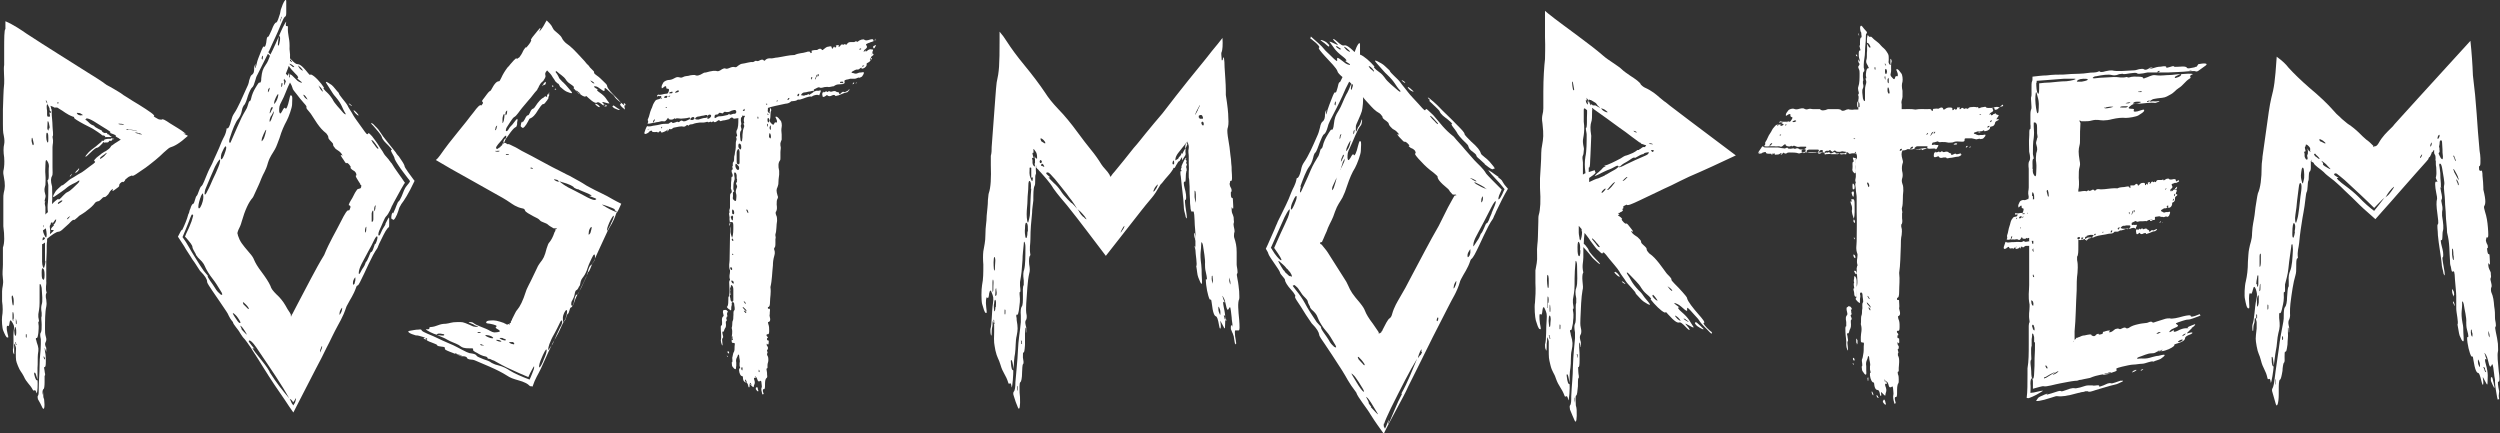
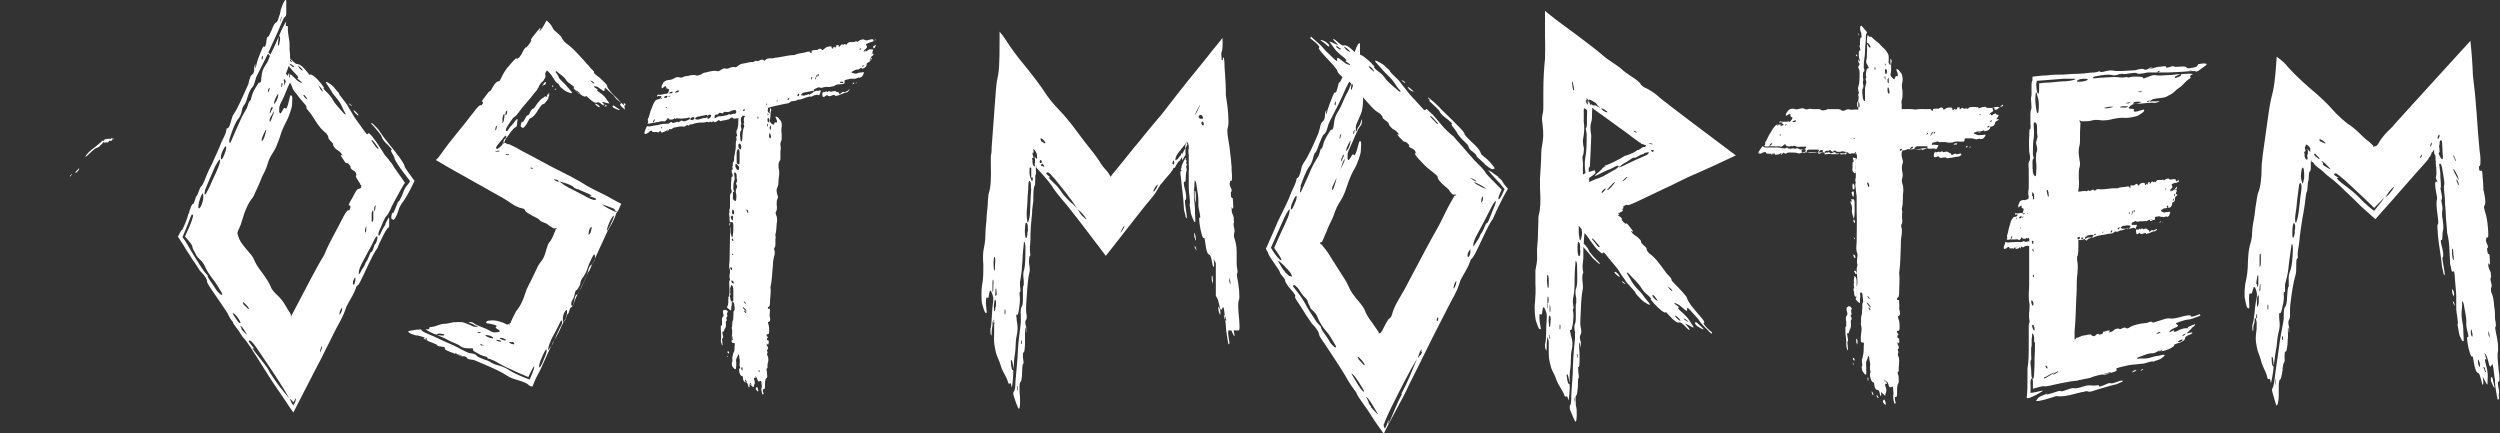
<svg xmlns="http://www.w3.org/2000/svg" id="Ebene_1" version="1.1" viewBox="0 0 600 104">
  <rect x="0" y="0" width="600" height="104" fill="#333333" stroke="none" />
  <defs>
    <style>.st0{fill:#fff}</style>
  </defs>
-   <path d="M44.7 32.2c-.1 0-.4-.3-.5-.4-.7-.6-2.3-1.5-3.4-2.2-1-.7-1.9-1.2-1.9-.9h-.4s-.3 0-.5-.1c-.6-.3-1.2-.7-1.1-.7.6-.1-1.2-1.3-3.6-2.8-1-.6-2-1.2-2.9-1.8-.5-.3-1-.6-1.5-1-1-.6-2.1-1.3-3.3-1.9-1.3-1-2.8-1.9-4.4-2.9-2.4-1.5-4.9-3.1-7.3-4.6-2.5-1.6-5.1-3.2-7.5-4.8-1.3-.9-3.2-2.2-5.1-3V7C1 7 1 9.5 1 11.7v3.9c-.2.9.1 3.4 0 4.5-.2 1.7-.2 3.9-.3 6.2v3.5c0 .9 0 2 .2 2.7.2 1 .2 1.6.1 2.1-.2.8-.2 1.9 0 3.2.1 1.3 0 2.2-.1 2.8-.1.4-.2.8 0 1.7.4 2.1.3 2.8 0 4-.1.4-.1.9-.1 1.4v6.6c.3 2.3.3 4.1-.1 5.1v4.1c0 1.2-.2 1.8 0 3.4.2 1.4-.2 2-.2 3v2.4c.2 1.4.2 2.6 0 3.7-.1.8 0 2.8.3 3.4.3.7.7 1.7 1 1.6.2 0 .3.1 0-1s-.2-2 0-1.8c.3.2.4 0 .5-.8.1-.7.3-.6.6-.1.4.7.6.9.4 2-.2 1.4.1 3.6-.2 4.6 0 .2 0 .8.2 1 0 .1.2.4.1-.4v-1.2c0-.2-.1-1 0-.8.1.1.3.4.4.8.1.3 0 .8 0 1.2 0 2.1 0 2 .5 3.3.5 1.3.9 1.5 1.4 2.5.7 1.6 1.4 1.8 2.2 3.3.3.5.5-.6.9.8.2-.2.3-2.1.2-3.3v.2c-.3 0-.5-.2-.8-1.5v-.3c.3-.4.5.7.8 1.6v-2.8c.1-1 0-2.4.1-3.3.2-1.2.2-1.5-.3-2.9 0-.2-.1-.4-.2-.7 0 0 0-.3.1-.3.3.2.4-.5.5-1.2 0-.6.2-1.3 0-2.4v-.3c.3.2.1-.6 0-1.1v-.7c.3-1.8.3-1.8.3-4v-2.8c0-.4 0-.5.2-.4.1.1.2.4.3.9.1 1.6.3 3.2 0 4-.1.4-.2.9 0 2v.8c-.2.3 0 1.2 0 2s0 1.6-.2 1.9c-.2.2-.2.8 0 1.6v1.1c0 1.8-.3 3.2-.3 5.2 0 1.9-.2 3.6-.2 5.6 0 .8 0 1.5-.2 1.7-.1.1-.1.4 0 .8.4.7.8 1.4 1.1 2.1.4.7.6-.3.4-1.9 0-.3-.2-.5-.2-.8 0-.8-.2-1.7 0-1.8.2 0 .3-.7.3-1.7v-1.5c.3-.2 0-.7 0-1.2-.1-.5-.2-1 0-.9.2 0 .3-.3.3-1.4 0-.8 0-1.5-.2-2.3 0-.3-.1-.8-.1-.8 0-.2.2.2.3.6 0 .2.1.3.1.1v-.8c-.3-.6-.4-1-.1-1.5.1-.2.2-.6 0-1.2s-.2-1.2-.2-1.8c0-1.9 0-4.1.3-5.4.1-.6.1-.9 0-1.7-.2-.7-.1-1.4 0-1.5l.1-.1c-.4-1.3 0-1.9-.1-2.8v-4.7c0-.7.1-1.4.1-2.3 0-1 0-2.3.1-2.6v-.6c1.1-.9 2.2-1.7 2.8-1.7.3 0 .8-.4 1.2-.8.5-.5 1.2-1 1.6-1.5 1-1 .7-.2 1.2-.7.3-.2.7-.6.9-.8.6-.4 1.2-.7 1.9-1.3.8-.6 1.4-1.1 1.9-1.8.1-.2.6-.4.7-.4.2 0 .3 0 1-.7.5-.6.5 0 1.1-.6l.4-.4c.2-.3.3-.6.7-1 .8-.6.2 0 .3.2.2.1.8-.5 1.4-.9.3-.3.2-.3.2-.4 0-.1 0-.4.6-.8.4-.2.2.1.4 0 .3-.2.3-.3.4-.4v-.2h.1l.2-.2c.7-.6.7-.5.9-.6.2-.1.5-.2.5-.2 0 .5 1.5-.7 3.3-1.9 1.6-1.2 3.1-2.4 4.3-3.6.6-.5 1.2-1.1 1.5-1.2 1-.3 2.2-.9 4.3-2.8l-1.2-.6ZM3.2 76.5v.5h-.1s-.1-.4-.1-.5v-1.1c0-.3 0-.7.2-.4.1.3.1.7.1 1.1v.4Zm.1-4.1c0 .4 0 1-.2.9-.1 0-.3-1.5-.3-1.9 0-.4.1-.7.3-.3.1.3.2.6.2 1.4Zm.5 4s.1.5.2.8c0 .6 0 .5-.1.6-.1 0-.1-.4-.1-.6v-.8Zm-.3 2.7c0-.4.1-.9.3-.4.1.3.1.7.1 1.1 0 .5-.1 1-.3.7-.1-.2-.2-.9-.2-1.4Zm.3 3.7c0-.2-.1-.5-.2-.7 0 0 .1 0 .2.1 0 .1.1.4.2.6h-.2Zm2.4-1.9v-.5c0-.3 0-.3.2-.1v.4c0 .3 0 .5-.2.2Zm4.1 13.9c-.1-.3-.2-.7-.2-1.1h.1c0 .2.1.5.1.8v.2Zm10.4-66.4c.5 0 1.1.3 1.8.7l2.4 1.5c.5.3 1 .6 1.4.9.3.2.3.3 0 .4H25c-.3-.2-.6-.3-.5-.5 0-.1-1.8-.8-1.9-1.2-1.1-.4-1.1-.7-1.6-1.1-.4-.3-.8-.6-.3-.5Zm-2-1.3c.2 0 .5 0 .9.3.7.4-.2.2-.2.3-.3 0-.7-.2-.7-.2-.3-.3-.4-.5 0-.4Zm-5-2.5h.4s0 .2-.1.2h-.3v-.3Zm-1.5 2v.4c0 .2-.1.1-.3 0-.2-.2.3 1 0 1h-.4c-.1 0-.2-.2-.2-.5v-.9c-.1-.6-.2-1.5.1-1.6.3.6.6 1.1.5 1.3 0 0 0 .3.2.4 0 0 .1 0 .2.1Zm-1 29.7c0 .8-.2.9-.5.2-.1-.3-.3-.5-.4-1.2.2-.1.4-.3.7-.5.1.5.2 1.1.2 1.4Zm-.7-2.2v.2s0 .2-.1.3V54Zm.6-1.8Zm-.5 4.6.2.4c-.1.1-.3.2-.4.3 0 0-.1 0-.2.1 0-.7.2-.9.3-.7Zm.8-25.8c-.1-.4 0-.8 0-1.2 0-.3 0-.9.1-.8.2 0 .3.8.4 1.3v.4s-.2 0-.2.1c0 .3-.1.7-.3.1Zm.2 2.1c0 .6 0 1.4-.3.8-.1-.2-.2-.6-.2-1.1 0-.7 0-1.2.3-1 .2.2.2.8.2 1.3Zm.2-10v.4-.4Zm-.5 1.4c.2.4 0 .1 0 .2-.1-.2-.3-.4-.3-.7 0-.2.2.2.3.4Zm-.6 23.7c0-.1.1-.6.2-.9 0-.2.1-.3 0-.6-.4-1.4-.2-1.6 0-2.4 0-.5.1-1.5 0-2.5-.1-.9 0-1.6 0-2.3 0-1.3.2-1.5.6-.7.2.4.3.8.2 1.5-.1.8.2 2.9-.3 2.8 0 .4.2 1 .2 1.3 0 1.4 0 3.1-.1 4.1-.1.7-.1 1.5 0 2.3l-.2.2c-.2.1-.3.3-.4.4v-1.8c-.1-.6-.3-1 0-1.3ZM7.6 33.4c0-.3.1-.5.2-.2s.2.8.3 1.3c0 .3-.2.5-.3.2-.1-.4-.3-.8-.2-1.3ZM10.2 67c-.2-.4-.2-1-.2-1.6 0-.9.1-1.2.4-.9.2.2.3.7.3 1.5 0 1-.2 1.4-.4 1Zm.4 19.2c0-.2-.1-.4-.2-.6h.2s.2.3.2.6h-.2Zm.3-23.6c0 .7-.2 1.3-.3 1.6-.2.4-.5-.6-.5-1.4v-4.2c.2 0 .4-.2.7-.4v4.4ZM13 54c-1.1 1.1-.8 1.2-.5 1.2.6 0 .6 0-.5 1v-.4c.2-.2-.2-1.5 0-1.7.1-.1.2-.3.2-.6.3-.2.4-.2.4 0v.2l.4-.6.3-.4h.2c-.1.4-.1.7-.7 1.3Zm1.4-5.3c-.3.2-.6.4-.5.1 0-.2.2-.3.5-.5.4-.3.5-.2.6-.1-.2.2-.4.4-.6.5Zm1.9 3.8c-.2.2-.3.2-.2 0 .1-.2.3-.4.5-.5.2-.1.4-.2.3-.2-.3.4-.4.6-.7.8Zm8.9-15.2c-.2.2-.5.4-.6.5-.3.2-.6.5-.6.2 0-.2.4-.5.7-.7.3-.2.6-.4.8-.6h.1c0 .1-.2.4-.5.6Zm3.8-3.8c-.4.2-.7.5-1.1.7-.4.2-.8.6-1.2.8-.2.4-.5.7-.8.9-.3.2-.5.4-.8.5-.3.2-.7.4-1 .7-.3.2-.6.5-.9.7-.3.3-.7.7-.6.8.4.3.4.3-1 1.3-.8.6-1.9 1.5-2.4 1.7-.6.3-1.4.9-2 1.2-.8.4-2 1.8-2.4 1.7-.5.5-1.2 1-1.5 1.5-.3.5-.7 1.1-.5 1.3.2 0 .9-.6 1.4-.9.4-.3.9-.6 1.4-1 1.6-1.4 2.1-1.2 3.2-2 .3-.2.4 0 0 .5-.9.8-1.7 1.8-2.6 2.2-.3.1-.7.5-1.1.9-.7.8-1.1 1.1-1.1.7-.5.3-1.1.8-1.5 1.3v-.5c.1-1 0-2.5 0-3.7-.4-1.4-.3-2.1 0-2.6.2-.3.1-1.2.1-2v-4.9c0-.8.3-1.1 0-2.5.3-.3 0-1.8 0-2.6 0-1-.2-2.3-.2-3.2V26.4s0-.2-.1-.2c0-.3-.1-.5-.2-.8.2 0 .4.2.6.2 0 0 .2.1.3.2H13.7c.1 0 .3.2.5.3 1.1.6 1.7 1.3 3.3 1.9.3 0 .3.2.3.3 0 .1.3.3.6.5 1.1.7 2.3 1.3 3.5 1.9.6.3 1.1.7 1.6 1 .5.3 1.1.8 1 .8h.2c.3 0 .7.2.5.4 0 0-.3.1.2 0h.8c.7 0 .8 0 .2-.3-.2-.1 0-.3-.6-.4-.3 0 0-.2 0-.3h.6c.5.2 1.5.5 1.4.7-.2.2.5.4.9.7h-.1Zm.2-3.6c-.2 0-.4 0-.7-.1-.2-.2.1-.1.3-.1.3 0 .6 0 .9.2.3.2-.2 0-.5 0Zm1.5 1.3c-.1 0-.4-.1-.5-.2.3 0 .6 0 1 .1.4 0 .7.1 1.2.2.2 0 .4.1.6.2 0 0 0 .1 0 0-.8-.2-1.5-.3-2.2-.4Zm2.7.9c-.3 0-.6-.1-1.1-.3h.4c.5.1 1 .2 1.3.4.3.2-.2 0-.6 0Z" class="st0" />
  <path d="M26.7 33.3h.1c-.9 0-1 0-1.4.1-.5.1-.6.2 0 .2h.3-.2c-.5 0-.7 0-.6.2 0 0 0 .1-.2 0-.4-.1-.2 0-.3 0v.2h-.1c0 .1-.3.3-.3.3-.7.6-1.4 1.2-2 1.6-.5.4-.9.8-1.2 1.2-.2.2-.3.4-.3.5 0 .1.3-.1.5-.3.7-.7 1.8-1.7 2.1-1.8.3 0 .6-.2.9-.5l.4-.4c.1-.1.4-.4.3-.4 0-.1 0-.2.1-.1.3.3.5 0 .7.1.3 0 .6 0 .7-.4h.2c.2 0 .6 0 .5-.3-.2-.1.5 0 .5-.2h-.2c-.2 0-.4-.1-.5-.2ZM18.8 40.6c-.3.3-.6.5-.7.8 0 .2 0 .2.2 0 .6-.4.5-.6.7-.8 0-.1 0-.3-.3 0ZM16.8 42.3c0 .1-.2.3.1 0 0 0 .2-.2.3-.4v-.2c-.1.2-.3.4-.4.5ZM92.6 53.7c-.4.8-.7 1-1.2 2.2-.3.8-.5.7-.6.5 0-.1 0-.5.2-1 .6-1.2 1.3-3.2 1.7-3.5.3-.3.6-.8.9-1.4.1-.3.3-.6.4-.9 0-.2.2-.3.2-.4l.3-.6c.8-1.4 1.6-3 2.4-4.3 0-.1.2-.3.3-.4-.9-1.4-2.4-3.3-3.2-4.7-.2-.2-.3-.3-.4-.5-.1-.1-.2-.2-.3-.4-.2-.2-.4-.5-.6-.7-.4-.4-.7-.9-.9-1.3-.6-.8-1-1.6-1.6-2.4l-.9-1.2c-.4-.4-.8-.9-.9-.7-.3.4-.3.4-1.5-1.3-.7-1-1.7-2.3-2.1-3-.4-.8-1.1-1.7-1.4-2.4-.5-.9-2.1-2.5-2.1-3-.6-.6-1.2-1.5-1.7-1.9-.6-.4-1.3-.9-1.4-.7 0 .2.7 1.1 1.1 1.8.4.6.7 1.2 1.2 1.7 1.7 2 1.5 2.6 2.4 4 .2.3 0 .4-.5-.1-.9-1.1-2.1-2.2-2.6-3.3-.2-.3-.6-.9-1.1-1.4-1-.9-1.3-1.4-.9-1.3-.8-1.3-2.3-2.9-3.1-3.2-.3-.1-.2.4-.8-.4-1.5-1.9-2.1-2.1-2.5-2.1-.3 0-.7-.2-1.8-1.4.1-1.4-.2-1.8-.1-3 0-2-.5-2.6-.4-4.5 0-.7-.8.5-.4-1.3-.3.2-1.3 2.3-1.8 3.6l.1-.2c.2.2.4.5 0 2l-.1.3c-.4.3-.1-1 0-2.1-.5 1.1-1 2.3-1.4 3.1l-.6 1.2-.2-.2c-.1-.2-.2-.3-.3-.3 0-.1.1-.3.2-.4.9-2.1 1.9-4 2.8-6.3.4-.9.7-1.7 1-1.9.2 0 .3-.4.3-.9V.3c0-.9-.7.1-1.3 2-.1.3-.1.7-.2 1-.3.9-.6 2-.9 2.1-.3 0-.7.7-1.1 1.8-.3.6-.7 1.6-.8 1.6-.4 0-.4.7-.5 1.4-.1.6-.3 1.2-.5 1-.2-.2-.4.2-.9 1.5-.4 1-.7 1.7-.9 2.6 0 .3-.3.9-.3 1-.2.2 0-.4 0-.8v-.2c-.1.3-.3.7-.3 1 0 .7 0 1.3-.6 1.7-.2.1-.4.6-.6 1.3-.1.8-.4 1.4-.7 2-1 2.2-2 4.6-2.9 5.9-.4.6-.5.9-.8 2-.2.9-.6 1.7-.8 1.6h-.2c-.2 1.6-.8 2.2-1.2 3.2-.8 2.1-1.6 3.6-2.3 5.3-.4.8-.8 1.5-1.2 2.5-.5 1.1-1 2.7-1.4 2.9-.4.3-.8 2.1-1.1 2.3-.3.2-.5 1.7-.8 1.9-.2 0-.4.3-.6.8 0 .2-.2.5-.3.8 0 0 0 .2-.1.4 0 .2-.1.3-.2.5-.1.3-.2.7-.3 1-.4 1.2-1.2 2.9-1.2 2.8-.1-.2-.5.6-1 1.6.6 1 1.5 2.2 1.9 3 .3.5.7 1.1 1.1 1.7.3.5.6 1 1 1.5.4.7.9 1.3 1.3 2 1.2 1.2 1.7 2 1.7 2.6 0 .4.7 1.3 1.2 2.1 1.2 1.7 2.3 3.4 3.4 5 .6.8.5 1.3 1.6 2.6 0 .5 1.3 1.8 1.7 2.6.3.5.7 1.1 1.2 1.6l.3.4c.2.3.4.5.5.7.4.5.7 1 1 1.5.9 1.4 1.9 2.9 2.6 4.1.9 1.4 1.8 2.9 2.7 4.2.8 1.2 1.6 2.3 2.4 3.5.7 1.1 1.4 2.1 2.1 3.1 1.9-3.6 3.6-7.1 5.4-10.5.9-1.7 1.8-3.4 2.6-5.1.4-.8.9-1.7 1.3-2.6.2-.5.5-.9.7-1.4.9-1.8 1.9-3.2 2.7-5.7 0-.1.2-.4.3-.6.7-1.4 1.4-2.2 2.1-4.2.1-.3.2-.4.4-.4.1-.1.3-.4.5-.8 1.4-2.7 2.8-6.3 4.2-8.2 0-.1.3-.7.4-1 .7-1.4 1.4-3 2-3.7.3-.4.4 0 .4-.9v-1.1c0-.9 0-.9-1 1.1ZM67.4 4.2s.2-.3.2-.2c0 .4-.2.8-.4 1.3v-.1c0-.2.1-.6.3-.9ZM49.5 44.9c.7-1.6 1.4-3.4 2.1-4.9.4-.8.8-1.4 1.1-1.7.3-.3.1.9-.3 1.8-.4 1-.8 1.9-1.3 2.9-.4.9-.8 1.9-1.3 2.8-.4.9-.6 1-.7.8 0-.2 0-.9.4-1.7Zm-1.3 2.2c.5-.9.5-.9.6 0 0 .5 0 .9-.4 2-.4 1-.8 1.2-.8.5 0-.6.4-2 .6-2.4Zm4.6 23.4c-.4-.3-.8-.7-1.2-1.4-.5-.9-2.1-2.8-1.7-2.9-.3-.4-.8-.9-1-1.2-.5-.7-1-1.5-1.5-2.3-.3-.5-.7-1.1-1-1.6-.4-.6-.7-1.2-1-1.7-.5-.9-1-1.7-1.6-2.5.5-1.1.9-2.2 1.4-3.4.7-1.9.9-2.3 1-2 0 .2.3 0 .1.5-.2.8-.4 1.4-.8 2.3-.3.8-.8 1.6-1.1 2.5l.3.3c.9 1.1 1.5 1.7 1.5 2.3 0 .2.5 1.1.8 1.6 0 .2.1.3.3.5 0 0 .1.2.2.3l.2.2c1.3 1.2 1.3 1.6 1.7 2.4.3.6.9 1.6 1.7 2.6.7.9 1.1 1.6 1.6 2.4.9 1.3.8 1.7 0 1.1Zm1-33.3c-.4 1-.7 1.3-.8.8 0-.3 0-1 .4-1.7.5-1.1.8-1.5.9-.9 0 .5-.3 1.2-.5 1.8Zm34 17.3c.2-.3.1.2.1.4s0 .5-.1.8c-.2.3-.1 0-.2-.2 0-.3 0-.6.2-1ZM76.6 20.7c.2.1.4.3.6.6.3.5.3.6.2.7-.2-.3-.5-.5-.6-.8-.2-.4-.5-.8-.2-.6ZM73 22.8c.2.1.4.4.6.7.2.3.2.4.2.4-.5-.3-.7-.5-.9-.9-.2-.3-.2-.4 0-.2Zm-1.4-7c.2.1.5.3.9.8s0 .3 0 .3c-.3-.2-.5-.3-.8-.8-.3-.5-.1-.4 0-.3Zm-.1 3h-.2l.6.5c.2.1.3.3.5.4v.2c-.4-.2-.8-.2-1.5-1-1.3-1.4-1.4-1.1-1.3-.7 0 .4 0 .5-.2.3 0-.3.1-.6 0-.7 0-.2 0-.6-.3.3v.1l-.5-.5c.4-1 .6-1.5.7-1.9.3.5.8 1.1 1.6 1.9.7.6.8 1.1.5 1Zm-3.7 1.3c0 .3-.1.6-.2.8 0 0-.1 0-.1-.2s0-.5.1-.8c0 0 .1 0 .2.1Zm-1 2.6c0 .3-.2 1.1-.5 1.6s-.6.9-.5.4c0-.4.2-.9.4-1.3.3-.6.6-1.1.6-.6Zm-1.4 3c.1 0 0 .5-.2.7-.2.5-.4.8-.5.8 0 0 .1-.6.2-.9.2-.7.3-.5.4-.6Zm-.2 2.1c0-.1 0-.2.2-.5 0-.1.2-.4.3-.6 0 0 .1 0 0 .1 0 .1 0 .4-.1.6-.2.5-.4.9-.5 1.3-.2.4-.4.8-.4.3 0-.4.2-.9.4-1.3Zm2.9-8.4c0-.2 0-.3.1-.5.1.2.2.4.4.5v.1c-.1.2-.3 1.1-.4.9v-1Zm2.5-3.3h-.2s-.2 0-.3-.2c-.2-.1-.4-.3-.6-.5v-.1h.1l.4.2c.2.1.4.3.6.5Zm-.7-1.3-.3-.2v-.4c.4.5.8.9.2.6ZM63 13.4l.1.1c0 .2 0 .5-.1.8 0 0-.1 0-.2-.2 0-.1 0-.4.2-.8Zm-8 20.7c0-.2 0-.6.2-1.1.6-1.9 1.3-3.7 2-4.5.3-.4.7-1 .9-2.2 0-.2.3-.9.4-1 .4-.3.7-1.3 1-2.3.3-.9.8-1.9 1-2 .3-.2.5-.8.8-1.8.1-.4.2-.8.5-1.3.8-1.7 1.6-3.1 2.5-5l.4.4.1.1c-.3.8-.6 1.6-1 2.1-.8 1.2-.9 1.6-1.1 3.3 0 .2 0 .6-.1.8l-.2.3c-.2-.4-.6.4-1.1 1.2-.4.7-.8 1.4-1.1 2.8l-.2.4c-.2-.3-.4.6-.6 1.2-.1.4-.2.5-.3.7-1.1 1.9-1.1 1.9-2.2 4.4-.5 1.1-.9 2.1-1.4 3.2-.2.5-.3.6-.4.4Zm9.7-12.8s-.1.5-.2.6c-.2.3-.2.4-.2 0 0-.2.1-.5.1-.5.2-.3.3-.5.3-.2Zm-1.5 12.1c-.2.4-.5.7-.4.3 0-.4.1-.7.5-1.6.2-.4.5-1.1.6-.9 0 .1-.4 1.8-.7 2.3Zm-5.7 44.1c-.2 0-.7-.7-1-1.2-.4-.6-1-1.5-.3-1 .2.2.6.5.9 1 .5.7.8 1.3.5 1.2Zm1.9 2.9c-.2 0-.8-.7-1.2-1.1-.2-.2-.3-.4-.3-.4s.2 0 0-.2c-.2-.4-.4-.8.1-.3.3.3.6.8.8 1.1.2.4.6.9.4.9Zm.1-6.3L58.4 73c-.1-.3-.2-.6.1-.4.3.3.8.7 1.1 1.2.2.3.2.5 0 .3Zm5.2 15.1c-.6-1.1-1.5-2.2-2.3-3.2-1.9-2.3-2.1-2.8-1.4-2.3.4.3-1.5-1.7-1.3-1.9.1 0 .2-.2.4 0 .4.2 1 .9 2.3 2.9 2.7 4 5.2 7.6 7 10.9-1.5-1.8-3-3.6-4.7-6.3Zm5.9 7.6c0 .2-.1.3-.2.5-.6-.7-.5-1-.9-1.6.3.2.4.1.9.9 0-.2.2-.3.3-.5.6-1.2.3 0 0 .8Zm6.2-12.3v-.1c0-.3.1-.6.4-1.3 0 0 .2 0 .1.2 0 .2-.2.7-.5 1.3Zm5.3-10.4c0 .3-.1.7-.4 1.2-.3.4-.3.2-.2-.1 0-.3.1-.7.4-1.1.2-.4.3-.2.2 0Zm3.1-6.2c-.3.5-.5.6-.5.1 0-.2 0-.6.3-1.1.5-.8.2.2.3.2 0 .3-.2.8-.2.9Zm.6-22.5s-.2.3-.3.4c-.4.5-.8 1.6-1.3 2.3-.4.7-.7 1.3-.3 1.2 0 0 .1 0 .2.2v.3c-.1.4-.3.8-.4.7-.3-.3-1 .9-1.8 2.5-1.4 2.8-2.8 5-4.1 8.2-2.1 3.4-4.2 7.7-6.3 11.6-.4.8-.9 1.7-1.3 2.5l-.2.3s-.1-.1 0 .5c0 .2 0 .2 0 0-.1-.4-.1-.4-.1-.1v-.1c0-.3-.1.2-.1 0v-.4l-.2-.4c-.4-.6-.8-1.2-1.1-1.8-.5-.9-1.4-2-2.1-2.6-.9-.9-1.3-1.4-1.5-2.1-.4-.9-1.2-2.1-2.1-3.3-1-1.3-1.5-2.2-1.8-2.9-.2-.5-.4-.9-1.2-1.8-1.7-2-2.2-2.6-2.7-4.1v-.2l-.1-.1V56c-.1 0 .2-.8.2-.8.3-.6.6-1.2.8-2 .8-2.8 1.7-4.7 2.6-5.7.2-.2.4-.8.7-1.4.5-1.1 1-2.1 1.4-3.2.5-1.3 1.1-1.9 1.6-3.8.5-1.6 1.1-2.2 1.7-3.3.4-.7.7-1.7 1.1-2.7.5-1.7 1.1-3 1.7-4.1.5-.9 1.3-3.2 1.3-3.9 0-1 .2-2.1-.2-2.2-.2 0-.2-.3-.5 1.1-.3 1.4-.7 2.4-.9 2-.2-.3-.4-.1-.8.7-.4.8-.6.6-.7 0 0-1 0-1.3.6-2.4.7-1.2 1.3-3.2 2-4.5.3.5.5.9.6 1.3 0 .3.5.9 1 1.5.5.7 1.1 1.4 1.7 2.1 1.2 1.3.3.8.8 1.5.3.4.7.8.9 1.1.5.8.9 1.4 1.5 2.3.7 1 1.3 1.7 2.2 2.4.2.2.5.7.5.9 0 .3 0 .4.8 1.2.7.7 0 .5.7 1.3.1.2.3.4.5.5.4.3.7.4 1.1.9.7 1 0 .3-.1.4-.1.2.6 1 1 1.7.3.4.3.3.4.2.1 0 .4 0 .9.8.3.4-.1.2 0 .4.5.6.6.5 1 .8.4.4.3.5.4.6 0 .2.1.4 0 .4-.4 0 .3 1 1 2.1v.2h.6-.4v.3c0 .1 0 .3-.2.5ZM90 58.5c-.3.8-.6 2.1-1 2-.1 0-.8 2.2-1.2 2.4-.4 1.3-.8 1.4-1.1 2.1-.3.6-.6 1.1-.6.5 0-.6.3-1.4.7-2.2.5-1 1.1-2 1.6-3 .5-.9 1-1.8 1.4-2.7.4-.8.7-1.1.8-.7 0 .3-.1.9-.5 1.7Zm-.8-6.3v-1c0-.1.1-.4.2-.6 0 0 .2-.1.2 0v2c0 .1 0 .4-.2.6 0 0-.1.1-.2 0v-.9Zm.6-1.7c0-.4 0-.8.2-1.1.2-.3.2 0 .1.3 0 .3 0 .5-.2 1l-.1-.2Zm.9-14.8c-.1 0-.4-.3-.6-.6-.2-.3-.4-.6-.6-.8-.2-.4-.5-.8-.3-.7.3.1.6.5.9.9.3.4.5.7.7 1v.2Z" class="st0" />
  <path d="M99.4 43.3c-.9-1.2-2.3-3.1-2.3-3.4 0-.2-.3-.8-.8-1.5-.1-.2-.3-.4-.4-.6-.1-.2-.2-.3-.4-.5s-.4-.5-.5-.7c-1.3-1.7-2.9-3.5-3.9-5.1-.4-.7-1-1.1-1.4-1.6-.2-.2-.5-.4-.6-.4-.1 0 .1.4.4.6.8.9 2 2.3 2.1 2.7.2.8.9 1.4 1.6 2.1.5.5 1 1.1.8 1.1-.6-.1.6 1.4.7 2 0 0 0 .2.1.3 0 .1.2.3.2.4.2.3.4.7.7 1.1.5.8 1.3 1.8 2.2 3 .2.2.4.5.5.7-.1.2-.2.4-.3.5-.5.7-.8.6-1.7 3.1-.4.9-.5 1-.7 1.2 0 0-.2.2-.3.4 0 .1-.1.3-.2.5s-.1.3-.2.5c-.1.4-.4.9-.6 1.4-.2.5-.1-.7-.4.4-.3 1.4.2 1 .3 1.2.2.4.9-.8 1.3-2.1.1-.4.2-.6.3-.9.2-.3.3-.5.4-.7.7-.9 1.7-2.4 3.2-5.6 0 0-.2-.2-.2-.3ZM85.9 27.7c.1 0 .3.1 0-.3s-.6-.7-.9-.9c-.2-.1-.2 0 0 .3.5.7.7.7.9.9ZM84.3 25.4h.2c-.2-.2-.5-.4-.6-.5-.1 0-.4-.2 0 .2 0 0 .3.2.5.4ZM150 26.3c-.8-.6-1.4-1.2-1.1-1.3.4-.2-.3-.9-1-1.6-1.1-1.1-2.1-2.1-2.2-2.8 0-.3-.5-.7-.9-1.1-.5-.5-1-1-1.6-1.4-1.1-.8-.3-.6-.8-1.1l-.8-.8c-.2-.3-.4-.6-.7-.8-.4-.5-.9-1.1-1.5-1.7-1.3-1.4-2.3-2.5-3.5-3.3-.3-.2-.9-.9-1-1.2-.2-.4-.3-.6-1.5-1.6-1-.8-.5-.9-1.5-2l-.7-.7c-.4.6-.6 1.2-1.2 2-1.1 1.5-.2 0-.3-.2 0-.2-1.1 1.2-1.9 2.2-.5.7-.4.6-.3.7 0 .2-.2.7-1 1.6-.5.6-.2-.1-.4.2-.7.9-.6 1.1-1 1.7-.5.8-.5.7-.7.8-.2.2-.4.3-.4.2 0-.3-.3 0-.7.4-.2.2-.5.6-.8.9-.2.3-.4.5-.7.8-.6.8-1.1 1.6-1.5 2.5-.2.4-.4.8-.5.8-.5 0-1 .3-2 2.2 0 0-.2.2-.3.2-.4.3-.9 1.1-1.3 1.6s-.7.9-.4.9c0 0 .1.1.1.2v.2c-.2.3-.4.6-.4.5-.3-.3-1 .5-1.8 1.6-.3.3-.5.7-.8 1-.3.4-.7.9-1 1.3-.7.9-1.4 1.7-2.1 2.6-1.4 1.7-2.8 3.5-4.2 5.5-.3.4-.6.8-1 1.1 2.3 1.4 5 2.9 7.7 4.4 2.1 1.2 4.3 2.4 6.4 3.6 1.3.7 2.7 1.5 3.7 2.2.6.4 1.5 1.1 2.9 1.4.4 0 .7.3.7.5.1.4 1.1.9 2 1.4.8.4 1.3.6 1.6 1 .3.4 1.5.6 1.9 1 .3.3.7.5 1.2.8.3.2.2.1.2.1H133.5c.2 0 .2.1 0 .2-.1 0-.2 0-.2.1v.2c0 .1-.1.3-.2.4-.4 1.2-.8 1.9-1.2 2.4-.3.3-.4.6-.7 1.5-.5 2-.8 2.5-1.6 3.5-.2.3-.5.7-.7 1.2-.7 1.4-1.3 2.8-2 4.1-.2.5-.5.9-.7 1.6-.7 2.2-1.4 3.6-2.1 4.4-.2.2-.4.6-.6 1l-.6 1.2c0 .2-.2.4-.3.6v.3c-.2.1-.2 0-.2 0 0 .2-.2 0-.1.3 0 .3-.1.1-.2 0 0-.1 0 0-.2 0-.1.2-.3.1-.4 0 0 0-.1 0-.2-.1-.1 0-.2-.1-.4-.2l-.9-.3c-.6-.2-1.2-.3-1.5-.3-.8 0-1.7 0-1.8.4 0 .2-.2.3.9.4 1.1.2 1.9.5 1.5.7-.3.2-.1.4.5.7.6.4.4.5-.1.6-.8.1-1 .2-1.9-.3-1.1-.7-3.2-1.2-4-1.9-.2-.2-.7-.2-.9-.2-.2 0-.5 0 .3.3.6.2.7.3 1 .5.2.1.9.2.7.3-.2 0-.5.1-.8 0-.3 0-.7-.2-1.1-.4-1.9-.8-1.7-.7-3.1-.7-1.4 0-1.7.3-2.7.4-1.7 0-2.1.7-3.7.8-.6 0 .3.7-1.1.5.1.3 1.7 1.1 2.8 1.4 0 0-.2 0-.2-.1.2-.2.4-.4 1.6-.1 0 0 .2 0 .2.1.2.4-.8.2-1.7.1.8.4 1.8.7 2.4 1.1.8.5 2.1.9 2.8 1.3.9.7 1.3.8 2.6.8h.7l.2.2c-.3.2.2.6.9.9.5.3 1.1.7 2.2.9l.3.2c-.1.1 0 .2.2.3.2 0 .4 0 .9.3.4.1.6.2.9.4 2.5 1.4 2.6 1.4 5.7 2.8l2.1.9c.3-.7.6-1.3 1-2 .3-.6.4-.7.4-.4 0 .3-.2.9-.5 1.6-.2.5-.4 1-.6 1.4-1.9-.7-3.7-1.5-4.8-2.2-.6-.4-1.4-.9-3-1.3-.3 0-1.3-.5-1.3-.5-.6-.5-1.2-.6-2-.9-.7-.3-1.5-.6-1.6-.8-.1-.3-.6-.5-1.4-.6-.4 0-.6-.2-1-.3-1.5-.7-2.7-1.5-4.5-2.2-1.7-.7-3.1-1.5-4.9-2.2-.7-.3-1.3-.6-1.4-.8 0-.2-.3-.3-.7-.2-.8 0-1.5.2-2.2.3-.8.1 0 .7 1.5 1.1.3 0 .5 0 .8.1.7.2 1.6.4 1.6.7 0 .3.5.6 1.4.9.5.2 1.3.5 1.3.6 0 .3.6.3 1.1.4.5 0 .9.2.8.4-.2.2.1.4 1.1.8.7.3 1.3.5 2.1.7.3 0 .7.2.8.2.2.2-.3 0-.6 0h-.2c.2.1.6.2.8.2.6 0 1.1 0 1.3.4 0 .2.5.4 1 .4.6 0 1.1.3 1.6.5.9.4 1.9.8 2.8 1.2 1.6.7 3 1.4 4.1 2.1.9.6 1.5.8 2.9 1.2 1.2.3 2.3.9 2.5 1.2 0 0 .2.2.3.2.2 0 .4 0 .5.1.7-2.1 1.3-2.8 2-4.3.7-1.6 1.3-2.9 1.9-4.2.3-.6.6-1.2.9-1.9l.4-.7.3-.5c.3-.6.7-1.2 1-1.9.4-.8.9-2.1 1.1-2.2.4-.2.6-1.7.9-1.8.3-.1.4-1.4.7-1.5.3 0 .7-.8.9-2 0-.5.4-1.2.5-1.1.3.3.8-1.2 1.1-1.8.5-.9 1-2.1 1.5-3.2.2-1.4.6-2 1-2.2.3-.2.6-1 .9-1.7.3-.7.7-1.5 1-2.2.6-1.4 1.3-2.7 1.9-4.1.7-1.4 1.3-1.9 2.1-4.3.4-.4.8-1.4 1.2-2.3-.8-.4-1.6-.8-2.1-1.1-1.6-1-4-2-5.4-2.8-.6-.3-1.1-.6-1.7-1-.5-.3-1-.6-1.4-.8-.6-.3-1.2-.7-1.8-1-.6-.3-1.1-.5-1.6-.8-3.5-1.7-6.5-3.5-9.9-5.2-.7-.4-1.3-.8-2-1.1s-.7-.4-1.1-.5h-.4c-.2-.1 0-.3-.8-.3-.1 0 0 0 0 0v-.1h-.1c0-.2 0-.4.2-.6 0-.2.2-.4.5-.4.7-1 1.5-2.2 2.1-2.6.3-.2.3 0 .5-.7 0-.3 0-.7.1-.9 0-.7 0-.7-1 .6-.4.6-.7.6-1.2 1.5-.3.5-.5.4-.6.3 0-.1 0-.4.2-.8.6-.9 1.4-2.3 1.8-2.5.6-.3 1.3-1.5 1.9-2.2.5-.6 1.1-1.3 1.6-1.9.6-.6 1.3-1.7 2-2.4.1-.2.2-.5.4-.7 0-.1 0-.2.1-.3.1-.2.2-.3.3-.5.2-.3.5-.5.7-.7 0-.1.2-.3.3-.5.1-.2.3-.5.2-.8-.1-.5-.1-.6.4-1.2l.1.1c.4.4.9.9 1.1 1.3.2.4.6.8.7 1.1.1.2.4.4.6.6 0 0 .1.1.2.1 0 0 .2.2.2.3.1.2.2.3.2.4.5.4 1.1 1 1.6 1.2.5.2 1.2.5 1.3.3 0-.2-.6-.8-1-1.3-.3-.4-.7-.8-1.1-1.2-.2-.2-.4-.3-.5-.5l-.3-.3c-.2-.2-.3-.4-.3-.5-.2-.3-.3-.7-.7-1.1-.1-.2 0-.5.3-.2.6.6 1.6 1.1 2.1 1.9.1.2.5.7 1 1 .9.6 1.2.9.8 1 .8 1 2.1 2 2.8 2.1.2 0 .2-.4.7.2 1.4 1.3 1.9 1.4 2.2 1.2.3-.2.6 0 1.6.8.5.4.7.2.3-.2-.4-.4-1-.8-.4-.7l1.1.3c.2 0 .5.1.3-.1-.7-.8-.7-1.4-2.3-2.5-.6-.4-.8-.7-.5-.7h.2l-.6-.3-.4-.3v-.2c.3 0 .7 0 1.3.5 1.2.9 1.2.7 1.2.3 0-.6 0-.6 1.4.7.3.3.8.6 1 1 .4.7 1.4 1.3 2.1 1.9.6.6.4 0 .5 0 .2 0-.2-.3-.4-.4Zm-35.4 53.6s0-.1.1-.2h.7s0 .1-.2.2h-.6Zm1.3 3h-.4c-.2-.1-.4-.3-.1-.3 0 0 .4.1.5.2.2.1.3.2 0 .2Zm2.3-1.7c-.3 0-.7-.1-1.1-.3-.5-.2-.8-.5-.5-.5.2 0 .9.1 1.3.3.4.2.7.5.2.5Zm1.4.7c-.6-.2-.4-.2-.5-.3 0-.1.4 0 .6 0 .4.1.7.3.6.4 0 0-.5 0-.7-.1Zm1.7-.2c-.2 0-.4 0-.6-.1 0 0-.1 0-.3-.1 0 0-.3-.2-.5-.3l.1-.1h.5c.1 0 .3.1.4.2 0 0 .2 0 .3.1.2 0 .3.2.1.3Zm2.1.9c-.1.1-.2 0-.7-.1-.2-.1-.5-.2-.5-.4h.9c.2.1.4.3.3.4Zm-20.9-1.1c-.2 0-.5 0-.7-.2l-.2-.2c.3 0 .7 0 1 .2h-.1Zm7 3.4h-.6l.1-.1h.6s0 .1-.1.2Zm37.1-31.1c-.5.9-1.1 2.2-.9 1.3 0-.3.2-.9.5-1.6.5-1.1 1-1.9 1.1-1.7.1.2-.3 1.2-.7 1.9Zm-2.1-4.7c.3 0 1.6.5 2.4.8.4.2.7.3.7.4 0 0-.3 0 0 .2.2.1.3.2.4.3-.1.2-.2.3-.2 0-.1 0-.2 0-.4-.1-.7-.3-1.3-.6-1.8-.9-.5-.3-1.2-.7-1.1-.7Zm-14.1 37.5c-.7 1.6-1.1 2-1 1.1.1-.7.5-1.6.9-2.5.6-1.3.9-1.6.9-1.1s-.3 1.3-.8 2.4Zm4.1-8.2c-.6 1.2-1.2 2.6-1.7 3.8-.1.3-.3.6-.5.8-.2.4-.5.7-.6.9-.4.5.1-1.4.4-1.9.3-.8.7-1.5 1.1-2.2.4-.7.7-1.4 1.1-2.2.3-.7.5-.8.6-.6.1.2 0 .7-.3 1.3Zm1.1-1.7c-.4.7-.5.7-.5 0 0-.4-.1-.7.3-1.6.4-.8.7-.9.7-.3 0 .5-.3 1.6-.5 1.9Zm6.7-13.7c-.4.7-.9 2.6-1.3 2.3-.1.4-.2.9-.3 1.2-.6 1.2-1.2 2.7-1.7 3.5-.5.8-.9 1.6-1.2 2.6-.3.8-.4 1-.5.8 0-.1-.2 0-.2-.3 0-.4 0-.7.3-1.1.2-.4.4-.8.5-1.3.1-.6.2-1 .5-1.1.1 0 .4-.4.5-.7 0-.1.2-.2.3-.5.2-1.4.5-1.5.9-2.1.3-.4.7-1.2 1-2.2.3-.9.6-1.4.9-2.1.5-1.1.8-1.2.8-.4 0 .4 0 .8-.4 1.4Zm-1-6.9c0-.4 0-.8.3-1.3.2-.3.4-.5.4-.2s-.2.9-.3 1.3c-.2.3-.4.6-.5.2ZM137.7 45c.2.1.5.3.8.4h.2c.1 0 .2.1.4.2s.5.2.7.3c2.3.9 2.6 1.2 1.7 1.1-.5 0 1.8.6 1.6.8 0 0-.2.2-.4.2-.4 0-1.2-.3-2.8-1.2-.7-.4-1.4-.7-2.1-1.1-.5-.2-.9-.5-1.4-.7-.9-.5-1.6-1-2.2-1.5 1.2.4 2.4.6 3.5 1.4Zm-4.3-1.9c.7.1.5.3.8.5-.3 0-.5 0-1-.3s-.1-.3.2-.2Zm-6.1-2.9c.1 0 .3 0 .6.2v.1c-.2 0-.3 0-.6-.1 0 0 0-.1.1-.2Zm-5.6-3.2H122c.3.2.1.2-.1.2h-.5s0-.2.1-.2Zm-1.1-8.3c0-.3 0-.5.1-.8 0-.1.1-.3.2-.5h.2c0 .5-.1 1-.2 1.6 0 0-.1.3-.2.5h-.1v-.7Zm-1.7 2.3c0-.3 0-.5.3-.8.2-.2.1.2 0 .4 0 .2-.1.4-.2.6-.2.2-.1-.1-.2-.2Zm.6 5.4c-.2 0-.5 0-.6-.1-.2-.2.4 0 .5-.1h.5s0 .2-.4.2Zm1.9-3.1c0 .1-.1.2-.2.4v.2h-.1c-.1.2 0 .7-.4.5-.2 0 0 .6-.5.6 0 .3-.3.4-.5.5-.2.2-.3.3-.5.2-.2 0-.2-.3 0-.6s.5-.7.8-1c.3-.3.6-.7.8-1 .4-.5.7-.7.7-.4 0 .1 0 .3-.1.5Zm.3-6.4c0 .2 0 .4-.3.8l-.1-.2c0-.3 0-.7.3-.9.2-.2.1 0 .1.3Zm8.8-6.6c-.1.2-.2.3-.3.4 0-.1 0-.3.2-.5 0-.1.2-.3.3-.4.1-.1.3-.3.3 0s-.1.5-.3.6Zm8.7 2.3c-.2 0-.4-.2-.6-.4-.3-.4-.3-.5-.2-.5.2.2.4.4.6.5.2.3.5.5.2.4Zm3.3-2.6c-.2 0-.4-.2-.6-.4-.2-.2-.2-.3-.2-.3.4.2.6.3.8.5.2.2.2.3 0 .2Zm2.3 5.1h.3c.2 0 .4.2.6.3 0 0 0 .1-.2.1h-.3c-.1 0-.3-.2-.5-.3 0 0 .1 0 .2-.1Zm-1.8-.2c.2.1.4.1.8.5.3.4.1.3 0 .3-.2 0-.4-.2-.8-.5-.3-.4 0-.3 0-.3Z" class="st0" />
  <path d="M131.2 23.3c-.1-.2-.2-.2-.3-.2l-.2.1c-.1.1-.3.3-.4.3-.4.2-1.1.9-1.8 2-.1.2-.3.4-.4.5-.3.2-.5 0-1 1.2-.4.9-.4 0-1 1.1-.1.3-.4.7-.6 1-.2.3 0-.6-.4.2-.3 1.1 0 .9.2 1.1.2.4.9-.4 1.4-1.4.3-.6.4-.8.6-.8.5-.2 1.1-.7 1.9-2.1.3-.5.9-1.3 1.1-1.3.2 0 .4-.1.6-.4.1-.1.2-.3.4-.5.1-.2.3-.5.3-.4 0-.1 0-.6.2-.7v-1 .1c-.1.3-.2.7-.3.6-.2-.2-.2.1-.2.4v.1ZM147.1 25.4c0 .1-.3 0 0 .3.1.1.3.3.4.3.4.2.7.3 1 .4h.3c-.2-.2-.5-.4-.7-.5-.4-.3-1-.8-1-.5ZM132.5 20.6v.2h.3v-.2c-.2-.2-.3 0-.4 0ZM133.2 21.3s0 .1-.1.2h.3s.2 0 0-.2h-.2ZM174.4 76.3c-.2-.5.4-.1.1-.7V75c0-.2.4.2.2-.2-.4-.6-.6-.4-.8-.4-.4-.1-.5.4-.3 1 .1.3.1.4 0 .5-.3.2-.4.6-.3 1.4 0 .3 0 .8-.1.8-.3 0-.2.5-.2 1 0 .8.2 1.8 0 2.6 0 .3.1.6.2.9 0 .1.1.3.2.3v-.3c0-.5-.2-1.2 0-1.4.3-.3.1-.6 0-1.1 0-.3-.1-.6 0-.5.4.2.4-.6.6-.8.2-.2.3-.6.2-1.3v-.3c.1-.2.4-.1.1-.8ZM181.6 93s-.2 0-.2.1v.3c.1.2.3.4.4.5h.2c0-.1 0-.3-.1-.4 0-.2-.1-.7-.3-.6ZM174.6 84.3c0 .2 0 .4.2.5h.2c0-.3-.1-.4-.2-.5 0 0-.2-.1-.1.1ZM174.4 85.3c0 .1.1.2.2.3 0 0 .1.2.1 0 0 0 0-.1-.1-.2h-.2Z" class="st0" />
  <path d="M210.3 9.6c-.4.3-.7.3-.7.1 0-.4-.4-.3-.8-.2-.6.2-1.1.3-1.4 0-.1-.1-.3 0-.6 0-.3.1-.6.2-.8.4-.5.4-.3-.1-.6 0-.1 0-.3.2-.4.2h-.9c-.4 0-.7.2-.9.6h-.3c0-.1-.1-.2-.4 0-.3.2-.2-.2-.5 0 0 0-.2 0-.2.1-.1.1-.2.4-.4.4-.4.1 0-.2-.1-.3 0-.2-.4 0-.6 0-.2 0-.1.1 0 .2 0 .1 0 .3-.3.3-.2 0 0-.2-.2-.2s-.2.3-.3.4c-.2.2-.2 0-.2 0s-.1 0-.1-.2c0-.4-.4-.3-.8-.2-.4 0-.7.3-1.1.6-.1.1-.3.3-.4.2-.2-.3-.5-.5-1.2 0h-.2c-.2 0-.6 0-.8.1-.2 0-.4 0-.3.3V12.7c-.1 0-.3.1-.3 0 0-.4-.5-.4-1-.2-.9.3-1.8.2-2.8.7-1.3 0-2.7.4-4.1.6-.6 0-1.2.3-1.8.2-.3 0-.8 0-1.2.5-.1.1-.3.1-.3 0-.2-.3-.6-.2-1 0-.3.2-.6.2-.8.1-.2-.1-.6.3-.8.3-.7-.1-1.7.3-2.6.4-.3 0-.7.3-1 .5-.3.3-.5.4-.8.3-.3-.1-.8 0-1.2.2-.5.2-.8.3-1.1.1-.2 0-.3 0-.7.2-.7.5-1 .6-1.5.4h-.6c-.6.1-1.2.2-1.8.4-.2 0-.4 0-.7.2-.8.5-1.5.7-1.9.4h-.5c-.4 0-.7.1-1.1.2-.4.1-.7 0-1.3.3-.5.3-.8 0-1.2 0-.3 0-.6.1-.9.3-.5.3-1 .4-1.4.4-.3 0-1 .3-1.2.6-.2.4-.5.8-.4 1.2 0 .2 0 .3.4 0 .4-.4.7-.4.7-.1 0 .3 0 .4.4.4.3 0 .3.3.2.6-.2.5-.2.6-.7.6-.5 0-1.3.4-1.8.2-.1 0-.3.2-.3.3 0 0-.1.3.2.1.2-.2.3 0 .5 0 0 0 .3-.2.3 0 0 .1 0 .3-.2.5-.1.1-.3.2-.4.2-.8.2-.7.2-1.1.8-.4.6-.4 1.1-.7 1.6-.4.9-.4 1.6-.8 2.4-.2.3.3.5-.1 1 .1.2.8 0 1.3-.1 0-.3 0-.5.4-.9.2.3-.2.6-.4.9.4 0 .8-.2 1.1-.2.4 0 .9-.3 1.3-.2.5.1.6 0 1-.5 0 0 .1-.2.2-.3h.1c0 .3.3.4.6.4s.5 0 .9-.3h.1c0 .3.2 0 .4 0h.3c.7.1.7.1 1.6 0 .4 0 .7-.1 1.1-.2.2 0 .2 0 .2.2 0 .1-.1.3-.3.3-.6.3-1.1.6-1.5.3-.2-.1-.4-.1-.7.2 0 0-.3.2-.3.1-.2-.2-.5 0-.8.1-.3.1-.6.2-.7 0-.1-.2-.3-.1-.6.1-.1.1-.2.2-.4.2-.7 0-1.3 0-2 .2s-1.4.2-2.1.4c-.3 0-.6.1-.7 0 0-.1-.2 0-.3.1-.2.4-.4.9-.5 1.3-.2.5.2.6.8.2.1 0 .2-.2.3-.3.3-.2.6-.4.7-.1 0 .2.3.2.7.2.2 0 .5-.1.6 0 .1.3.3 0 .4-.1.2-.1.3-.3.4 0 0 .2.2.3.6.1.3-.1.5-.2.8-.4l.3-.2c.1 0 0 .2-.2.3 0 0-.1.1 0 .1s.2 0 .3-.2c.2-.3.3-.5.5-.3 0 .1.3 0 .4-.1.2-.2.4-.3.6-.3.7-.1 1.5-.4 2.1-.2.2 0 .4 0 .6-.2.2-.2.5-.3.6 0 .4-.5.7-.3 1-.4.7-.3 1.2-.3 1.8-.4h.9c.4 0 .9-.3 1-.1.2.2.7-.3.8 0 .1.2.5-.4.6-.1.1.2.4.2.9-.2.2-.2.5-.2.5-.1 0 .4.6 0 .9 0 .4 0 .9-.2 1.4-.3.5-.5.7-.5 1-.2.1.2.5 0 .8 0 .1 0 .3 0 .4-.1v.4c0 .9 0 2-.4 2.6-.1.3-.1.4 0 .8.2.4.1.7-.1.7h-.1c.4.7 0 .9 0 1.4 0 .9 0 1.6-.2 2.3 0 .4-.1.7-.2 1.1 0 .5 0 1.1-.2 1.3-.3.2 0 .9-.2 1-.2 0 .2.7 0 .8-.3 0-.3.5 0 1.1.1.3 0 .7 0 .6-.4-.1-.2.7-.3 1-.1.5 0 1.2-.1 1.8.3.7.3 1 0 1.2-.2.1-.2.6-.2 1v2.4c0 .4-.3.5-.1 1.2-.3.1 0 .9 0 1.2-.1.5.1 1.1.1 1.6v2.9c0 2-.1 3.8-.1 5.7 0 .8-.3 1.4.1 2.5v.3c0 .6-.3 1 0 1.9 0 .1 0 .2-.1.2 0 0-.1.2-.1.4 0 1.2.3 2.8-.2 3.7v.4c0 .6 0 1.3-.2 1.7-.1.2-.3 0 0 .4.2.2.3.3.5.4.4.3.4.3.4-.5 0-.4.2-.5.1-1 0-.3.2-.3.3-.3.1 0 .3.2.3.4 0 .5.3 1.4 0 1.6-.3.3-.1 1-.2 1.4 0 .4 0 .9-.2 1.2-.1.4 0 1.1-.2 1.6.3 1.1 0 1.7 0 2.5v.6c0 .2 0 .5.3.5.5 0 .5 0 .4.8 0 .5 0 1.2-.2 1.4-.2.3-.2.8-.3 1.1-.2.4.2 1.3-.2 1.4.1.3 0 .8.2 1 .2.3.5.6.7.6.2 0 .1-.5.2-.8V87c-.2-1 .3-1.2.4-1.8 0-.2.3-.1.3.2 0 .6.3 1.2.1 1.7v.7c.2.5.2.8-.1.6-.1.6.1 1.5.5 1.8.1.1.4 0 .4.3 0 1 .4 1.2.7 1.3.3 0 .5.3.6.9 0 .3.3.4.3 0 0-.3-.1-.7.2-.4l.5.5c.1.1.3.2.3 0 0-.5.5-.7.1-1.7-.1-.4 0-.5.2-.4h.2c0-.1-.1-.2-.2-.3 0 0 0-.2-.1-.2.2.2.5.3.6.7.2.7.4.7.6.6.4-.2.4-.2.5.8 0 .2.1.5 0 .7-.2.4 0 1 .1 1.4 0 .4.2.2.3.2.2 0 0-.2 0-.3-.2-.5-.1-.9 0-.9.4.1.4-.4.4-.9 0-.8 0-1.5.4-1.8.1 0 .2-.4.1-.7 0-.3 0-.7-.1-1.1-.2-.7.2-.3.2-.7v-.6c0-.4.2-.7.2-1.1 0-.5 0-.9-.3-1.3v-.4c.1 0 .2 0 0-.6-.1-.4.3-.2.2-.6v-.3c-.1-.2-.3-.3-.3-.6 0-.5.2 0 .3 0 .2 0 .2-.5.2-.8 0-.2-.1-.2-.2-.2s-.3-.1-.2-.5c0-.2.2 0 .2-.1 0-.3-.2-.3-.3-.5-.1-.2 0-.2 0-.3 0 0 .1-.1.2-.1.4.1.4-.4.4-.9s0-1-.2-1.5c0-.2-.2-.5 0-.5.4-.1.6-.4.3-1.5v-.2c.1-.2 0-.7.1-1 0-.3 0-.6-.2-.5h-.2s-.1 0-.1-.1v-.3c.4 0 .5-.5.5-1.2 0-1.2.3-2.2.1-3.6.4-1.6.4-3.5.6-5.2 0-.8.1-1.5.3-2.2.1-.4.3-.9 0-1.6v-.4c.3-.1.3-.7.3-1.2v-1c.2-.2-.1-.8 0-1.1.3-.8.2-2.2.4-3.2 0-.4 0-1-.2-1.3-.2-.5-.2-.8 0-1 .2-.4.2-.9.1-1.6 0-.6 0-1.1.2-1.4.1-.2.2-.4 0-.8-.3-1.1-.3-1.4 0-2 .1-.2.1-.4.2-.7 0-.8.1-1.5.2-2.3V41c-.3-1.2-.2-2 .2-2.5.1-.1.1-.4.1-.6v-1.4c0-.6.2-.9 0-1.6-.1-.7.2-1 .3-1.4v-1.2c-.1-.7-.1-1.3 0-1.8.1-.4 0-1.4-.3-1.6-.3-.4-.7-.9-1-.9-.2 0-.3 0 0 .5.3.6.2 1 0 .9-.3-.1-.4 0-.5.3-.1.3-.3.3-.6 0-.4-.4-.5-.5-.4-1 .2-.7 0-1.7.3-2.2 0-.1 0-.4-.2-.5 0 0-.2-.2-.1.2 0 .3 0 .4-.1.6 0 .1.1.5 0 .4-.1 0-.3-.2-.4-.4-.1-.2 0-.4 0-.6v-.3c1.2-.4 2.4-.6 3.7-.9.6-.2 1.2 0 1.9-.7h.2c.5-.1.9 0 1.4-.4h.5c.9-.2 2.1-.9 2.8-.7 0 0 .2-.1.3-.2.5-.2 1-.3 1.3-.2.2 0 .1.3.3-.1 0-.2.2-.4.2-.6.2-.4.2-.5-.5-.3-.3 0-.4-.1-.8.1-.2.1-.3 0-.3-.2 0-.1 0-.3.2-.3.4-.2 1-.6 1.2-.4.3.2.8 0 1.2-.1.3 0 .7-.1 1 0 .3 0 .9-.2 1.2-.2.8-.6 1.3-.4 1.9-.5.1 0 .3 0 .4-.1.2 0 .4-.2.3-.4-.1-.4-.1-.4.5-.6.4 0 .9-.3 1.1-.2h.9c.3 0 1-.5 1.1-.2.2-.2.6-.2.7-.5.2-.3.4-.6.3-.8 0-.2-.4 0-.7 0-.2 0-.4 0-.6.1-.8.4-1 0-1.5 0-.1 0-.2-.2 0-.3.4-.2.9-.6 1.3-.5.1 0 .3 0 .5-.2.4-.3.5-.4.5 0 .5 0 1.1-.4 1.2-.9 0-.2-.1-.4.2-.5.7-.3.8-.7.8-1 0-.3 0-.5.5-.8.2-.1.2-.4 0-.4s-.5.3-.3 0c0-.2.2-.4.3-.7 0-.1.1-.3 0-.3-.4 0-.7-.3-1.4.3-.2.2-.4.2-.4 0V12s-.1.2-.2.3l-.2.2c0-.2 0-.5.4-.7.5-.4.4-.6.3-.8-.3-.4-.2-.4.5-.7.2 0 .4-.2.5-.2.3 0 .7-.3 1.1-.4.3-.2 0-.2 0-.3 0-.2-.1 0-.2 0Zm-51.5 14s-.1.2-.2.2v-.2s.1-.2.2-.2v.2Zm1.2 2.2-.1.1c-.1 0-.2 0-.1-.2h.2c.1 0 .1 0 0 .2Zm.1-2.5c0 .2-.2.2-.4.2s-.4 0-.3-.2c0-.1.3-.3.5-.3s.4 0 .2.3Zm.6-.1c-.2.1-.2 0-.3 0 0-.1.1-.2.2-.2h.3s-.2.2-.3.2Zm.7-1c0 .2-.2.2-.4.2h-.4v-.1l.2-.2c.1 0 .3 0 .4-.1.1 0 .3 0 .2.2Zm1.5-.3c0 .2-.2.2-.5.3-.1 0-.4.1-.4 0s.5-.5.7-.5c.1 0 .3 0 .2.3Zm-7.2 9.1s-.2.2-.3.2c0 0-.1 0 0 0 0-.1.2-.2.4-.3v.1Zm3.2-.4s0 .2-.2.2v-.2s.1-.2.2-.2v.2Zm7.8-2.2c0 .2-.2.3-.5.4-.4 0-.6 0-.5-.3.1-.2.3-.3.5-.4.3 0 .5 0 .4.3Zm2.5-.1c-.5 0-1.1.3-1.6.4-.3 0-.5 0-.7-.1-.2-.1.1-.5.5-.6.3 0 .6-.1 1-.2.3 0 .6-.1 1-.2.3 0 .4 0 .4.3 0 .2-.2.4-.5.4Zm1.5-.4c-.1.2-.5.6-.7.6-.3 0-.3 0-.2-.5 0-.2.2-.5.5-.5s.5.2.3.4Zm7.7-1.5c0-.1.2-.2.3-.3v.5c-.2 0-.5.1-.4-.2Zm.8 1.2Zm-3.1-.3c-.3 0-1 .5-1.1 0-.1.1-.3.3-.4.3-.5.1-1.2.3-1.6.3-.4 0-.7 0-1.1.3-.3.2-.4.2-.4 0v-.4c.1-.2.2-.3.4-.3s.4 0 .5-.2c.2-.2.3-.3.5-.2 0 0 .2 0 .4.1h.2c.4-.6.6-.3.9-.3.2 0 .6 0 .9-.2.3-.2.6-.2.9-.3h.3s.1.2.2.3v.3c-.1.2-.3.4-.5.3Zm2.1.5h.6c0 .1-.1.3-.2.4 0 .3-.2.6 0 1.2v.2c-.3-.1-.1.3 0 .5v.3c-.3.8-.3.9-.4 1.9 0 .5 0 .9-.1 1.4 0 .2-.1.3-.2.2-.1 0-.2-.2-.2-.5-.1-.8-.2-1.6.1-2 .2-.2.2-.4 0-1V30c.2-.1.1-.6 0-1 0-.4 0-.8.2-.9.1 0 .2-.2.1-.4h.1Zm.8 45.1c0 .2-.2 0-.3-.2 0 0-.1-.2-.2-.3 0-.2.2 0 .2 0 .1.1.3.2.2.4Zm-3.6-21h.2c0-.2.1-.3.3 0 .1.2 0 .4 0 .6 0 .2 0 .4-.1.4-.2 0-.3-.4-.4-.7V52Zm-.1 1.9c.2.1-.3-.5 0-.5h.4c.2 0 .3.3.3.9 0 1.1 0 2.2-.3 2.9-.2-.6-.5-1.3-.4-1.9 0-.3 0-.6-.1-.9-.3-.7-.2-.8.2-.6Zm.4 3.4c.1.1.3.2.3.5s-.2.1-.3 0c-.2-.4 0-.3 0-.5Zm.3 4h-.2s-.1-.2-.1-.3h.1s.2.1.2.3Zm-.4 3c0 .1.2.3.1.5 0 .2-.2.1-.3 0-.1-.1-.2-.3-.1-.5 0-.2.2 0 .3 0Zm.3 3.2s.2.2.2.5c0 .4-.3 0-.4 0 0-.1-.2-.4-.2-.4 0-.2.2-.3.4 0Zm0 13.9c0 .2 0 .4-.2.3-.1-.1-.2-.3-.1-.5v-.5h.1s.1.2.1.4v.4Zm.1-10.5V72c0 .3-.1.5-.4.4-.2-.1-.3-.4-.3-.7 0-.3-.4-.9 0-.9.1 0-.2-.9 0-1.1-.2-.6 0-.6.1-.9 0-.3 0-.5.3-.3.2.2.3.6.3.9v1.4Zm-.1-19.4c-.2 0-.2-.4-.2-.6 0-.3 0-.7.3-.4.1.1.2.3.2.5 0 .4 0 .6-.3.5Zm1-7.9s-.1.3-.2.4c0 0-.1.2 0 .3.4.7.1.8 0 1.2-.1.3-.2.7 0 1.2.1.5 0 .8 0 1.1 0 .6-.2.7-.6.3-.2-.2-.3-.4-.2-.7.1-.4-.2-1.4.3-1.3 0-.2-.2-.5-.2-.6 0-.7 0-1.5.2-2 .2-.4.1-.9 0-1.5 0-.4 0-.5.1-.5s.2 0 .3.1c.1.2.2.4.2.6v.7c.1.3.2.5 0 .6Zm-.1-2.9c-.2-.2-.4-.8-.3-1 0-.4.2-.4.5 0 .2.2.4.3.4.8 0 .4-.3.5-.5.3Zm.7-2.8V39c0 .4-.2.5-.4.4-.2 0-.3-.3-.3-.7v-2.1c0-.3.2-.6.3-.8.2-.2.4.3.4.7v1.2Zm0-2.1c-.2-.1-.3-.4-.3-.7 0-.5.2-.7.5-.4.2.2.2.5.2.8 0 .4-.2.6-.4.4Zm.5 53.1s-.1-.2-.1-.4.1-.3.3-.2v.4c0 .2 0 .4-.2.2Zm.3-14.9s0-.2-.1-.2h.1c.1 0 .3.2.4.3l.4.4s0 .2.1.3h-.1c-.3-.2-.5-.5-.8-.8Zm.3.7h.2c.2.2.3.3.3.5 0 .1-.2 0-.3-.1 0-.1-.2-.2-.3-.4Zm.4 17.1s-.2-.2-.2-.5c0-.2.1-.1.2 0 0 .1.2.2.2.5 0 .2-.1.2-.2 0Zm.4-40.7-.3-.6c0-.1.2-.2.3 0 .1.2.2.4.2.6 0 .2-.1.2-.2 0Zm.9 41.4-.2-.2s-.1-.2-.2-.3h.2s.1 0 .1.1.1.2.2.3h-.2Zm1.5-64.1v-.2c0-.1.1-.2.2 0v.3c0 .1 0 .2-.2 0Zm.3 61c0-.1-.1-.2 0-.4v-.2c.2.2.2.3.2.5 0 .1 0 .2-.2 0Zm2.1-58.9s-.1-.2-.1-.4c0-.3 0-.2.1-.3.1 0 .1.2.1.3 0 .2 0 .4-.1.4Zm.6 0v-.3h.1s0 .2.1.2v.6c0 .2 0 .3-.2.2-.1-.2-.1-.4-.1-.5v-.2Zm-.2 2c0-.2 0-.5.2-.4.1 0 .3.7.2 1 0 .2-.1.3-.3.1-.1-.2-.2-.3-.1-.7Zm0-3.3c0 .2-.2.4-.3.2-.1-.2-.1-.4-.1-.6 0-.3.1-.5.3-.3.1.1.2.5.2.7Zm-.3-1.8c0 .1.1.2.2.3h-.2s-.1-.2-.2-.3h.2Zm-.4-2.4h.1c.3 0 .1.2 0 .3 0 0-.1-.2-.2-.3Zm2.5-.5v-.1s0-.2.2-.3v.2s0 .2-.2.2Zm3-.7c0 .1-.2.3-.3.3-.2 0-.1-.1 0-.3 0-.1.2-.2.3-.2.1 0 .1.1 0 .2Zm2.4-.9c0 .1-.2.3-.2.3-.2 0-.3-.1-.2-.3 0-.1.1-.3.3-.3.3 0 0 .3 0 .4Zm2.8-4c0-.1.1-.3.3-.3.1 0 0 .2 0 .3 0 0-.1.2-.2.3-.1 0 0-.2 0-.3Zm.7 3.1c0 .2-.2.3-.5.5-.3.1-.6.6-.7.2 0-.1-.7.4-.8.2-.4.3-.5.1-.7.1-.2 0-.4 0-.3-.2.1-.2.3-.4.6-.5.4 0 .7-.1 1.1-.2.3 0 .6-.1 1-.2.3 0 .4 0 .4.3Zm.5-3-.2.2V19c0-.1.1-.3.2-.5 0-.1.1-.3.2-.5l.2-.2v.1c-.1.3-.3.6-.4.9Zm.7-.8c0 .1-.1.2-.3.3v-.2c0-.2.2-.4.3-.4.1 0 0 .2 0 .3Zm5.5 1.8h-.4v-.1c0-.1.1-.2.2-.2h.3c.1 0 .3 0 .3.1 0 .2-.2.2-.3.3Zm4.7-8.2c0 .1-.1.2-.3.2h-.2c.1-.2.2-.3.3-.3.1 0 .2 0 0 .1Zm.6 4.1c0 .1-.1.2-.2.2-.2 0-.2 0-.2-.2.1 0 .2 0 .3-.1.1 0 .3 0 .2.1Zm1.9-3s.1-.2.2-.3v.4l-.2.2v-.4Zm-.4 1.4c0-.1.1-.3.3-.3.2 0 .2 0 .1.2 0 .1-.1.3-.3.3-.2 0-.1-.1-.1-.2Z" class="st0" />
-   <path d="M203.6 21.7c-.4.2-.9.5-1 .4-.3-.2-.5 0-.8.3-.2.2-.4.3-.4 0 0-.4-.5-.2-.7-.4-.2-.2-.6-.2-1.1 0h-.3c-.2 0-.2-.3-.6 0-.3.3-.2-.3-.6 0-.1.1-.3.1-.4.2-.1 0 0-.4-.2-.1-.3.5-.1.7-.1.9 0 .4.4.3.8 0 .2-.2.3-.2.4-.1.2.2.6.3 1.1 0 .2-.1.6-.2.7 0 .1.3.5 0 .8 0 .6-.2 1.3-.6 1.9-.7.3 0 .4-.2.6-.4 0 0 .2-.2.2-.3 0-.1-.1 0-.2 0ZM209.9 10.9c-.2.1-.5.3-.3.5 0 0 0 .2.1.2 0 0 .2 0 .2-.1.1-.2.2-.4.3-.5v-.2c-.1 0-.2.1-.3.2ZM204.6 20.1s0 .2.1.1c.1 0 .3-.2.3-.3v-.1c-.3 0-.3.2-.3.3ZM205.6 19.7s0 .1-.2.2v.2s.2-.2.2-.3v-.1ZM297.2 79.3c.4.2.3-1.2.2-2.6-.2-2.1-.4-4.1 0-4.9.1-.3 0-1.1 0-1.9-.1-.9-.2-2-.4-2.9-.4-1.9.1-.9 0-1.9 0-.5-.2-1.2-.2-1.6v-3c0-1.4-.2-2.3-.6-3.5-.1-.3 0-.9 0-1.1.1-.2.2-.3-.1-1.6-.2-1 .2-.5 0-1.6 0-.2 0-.6-.1-.8-.1-.5-.4-.7-.4-1.5-.1-1.3.2-.2.3-.3.2 0 0-1.3 0-2.1 0-.6-.1-.4-.2-.5-.2 0-.3-.3-.3-1.2 0-.6.2-.1.2-.4 0-.9-.3-.8-.4-1.3-.2-.7 0-.6 0-.8 0-.2 0-.4.2-.4.4.2.3-1.1.2-2.5 0-.6 0-1.1-.1-1.7 0-.6-.1-1.3-.2-2-.1-1.3-.3-2.5-.5-3.7-.2-1.1-.3-2.2-.2-2.6.2-.6.3-1.3.2-2.6 0-1.2-.2-3-.6-5.5v-1.1c0-1.6-.2-3.8-.3-5.6 0-1.7-.2-3-.4-2 0 .3-.1.3-.2.4 0 0-.1 0-.1-.2 0-.7-.2-1.6 0-1.8.2-.5.3-1.7.2-3.4-.6.8-1.5 1.9-2.5 3.1-2 2.6-3.9 4.8-5.8 7.2-1.9 2.4-3.9 4.9-6.1 7.8-1.3 1.5-2.7 3.2-4.1 4.9-.9 1.1-1.8 2.3-2.8 3.4-1.5 1.9-3.1 3.9-4.6 5.7-.3.3-.6.7-.8 1 0 .1-.1.2-.2.1 0 0 0-.1-.1.2v.2V42.1h-.1V42s0-.1-.1-.2c-.3-.6-1.5-1.7-1.9-2.4-.6-1-1.5-2.3-2.5-3.5-.5-.6-1-1.3-1.5-1.9l-1.8-2.4c-1.3-1.8-3.1-4-4.4-5.3-1.6-1.7-2.4-2.7-3.3-4.1-1.2-1.8-3-4.2-4.9-6.5-1.9-2.3-3.2-4.1-4.3-5.8-.5-.8-1-1.5-1.7-2.3v1.9c0 6.3-.1 7.6-.7 10.3-.1.8-.2 2-.3 3.4-.3 4-.6 8.1-.9 12.1 0 .7 0 1.4-.2 2.1v2.2c.1 3.1 0 5.4-.5 6.8-.1.3-.1 1-.2 1.6 0 1.3-.2 2.5-.3 3.8 0 1.6-.3 2.4-.3 4.5 0 1.8-.3 2.7-.5 4-.1.9-.1 2 0 3.2 0 1.9 0 3.5-.3 4.9-.2 1.1-.2 3.7 0 4.5.3 1 .6 2.2.9 2.2.2 0 .3.2.1-1.3-.2-1.5 0-2.7.2-2.4.3.3.4 0 .5-1 .2-.9.4-.8.6-.2.4 1 .5 1.3.3 2.7-.3 1.8-.2 4.8-.6 6.1 0 .3 0 1 .1 1.3 0 .2.2.6.2-.5 0-.9.1-1.1.2-1.6 0-.3 0-1.3.1-1.1.1.2.2.6.3 1v1.6c-.1 2.8 0 2.6.3 4.4.4 1.8.8 2 1.2 3.4.6 2.1 1.3 2.4 1.9 4.4.2.7.6-.8.8 1.1.2-.3.4-2.8.4-4.4v.3c-.3-.1-.5-.3-.6-2.1v-.3c.3-.5.5 1 .7 2.1 0-1.3.1-2.8.3-3.7.2-1.3.1-3.2.4-4.3.3-1.5.3-2 0-3.8 0-.3 0-.6-.1-.9 0-.1 0-.4.1-.4.3.3.5-.6.6-1.6.1-.9.3-1.7.1-3.3v-.5c.3.2.2-.7.1-1.5v-.9c.4-2.4.4-2.4.6-5.3 0-1.3.2-2.5.3-3.8 0-.6.1-.7.2-.5.1.2.2.6.2 1.2 0 2.1 0 4.2-.3 5.4-.2.5-.3 1.2-.1 2.6v1.1c-.3.4-.2 1.6-.2 2.7s0 2.2-.3 2.5c-.2.3-.3 1-.2 2.2v1.5c-.2 2.3-.6 4.2-.7 6.9-.1 2.5-.4 4.8-.6 7.5 0 1.1-.1 2-.4 2.3-.1.1-.2.5 0 1 .3 1 .6 1.9 1 2.8.4.9.6-.4.5-2.5 0-.4-.1-.7-.1-1.1 0-1-.1-2.3.2-2.5.2-.1.4-1 .4-2.3 0-.7.1-1.9.2-2 .3-.2.1-.9 0-1.6 0-.7 0-1.3.1-1.2.2.1.3-.4.4-1.8v-4.1c.1-.3.2.3.2.8 0 .3 0 .5.1.2v-1.1c-.2-.8-.4-1.4 0-1.9.1-.2.2-.8 0-1.6-.1-.9 0-1.6 0-2.3.2-2.6.3-5.4.7-7.1.2-.7.2-1.2 0-2.3-.1-1 0-1.9.2-2 0 0 0-.1.1-.2-.3-1.8 0-2.5 0-3.8 0-2.4.2-4.3.4-6.3 0-1 .2-1.9.3-3 0-1.3 0-3.1.3-3.5.3-.5 0-2.5.3-2.8.1-.1 0-.6 0-1.1v-.4c.3 0 .3.1 0-.1-.1-.1-.1-.2 0-.1l.2.2c0 .1 0 0 0 0-.3-.9-.3-1 0-.2.1.5 0 .3 0 .2v-.1.2s.1-.2.1 0 .2.2.2.2c.2.3.5.6.7.8.5.6 1 1.1 1.4 1.6.6.7 1.2 1.5 1.6 2.2.5.7 1.1 1.5 1.7 2.2.6.7 1.1 1.3 1.6 1.9 3.3 4.1 6.3 8.2 9.3 12.1 2.9-3.7 5.7-7.3 8.7-11.1.3-.4.6-.7.8-1 .2-.2.3-.4.5-.6.3-.4.7-.8 1-1.2.7-.8 1.3-1.8 2-3 0-.1.3-.4.5-.6.5-.7 1-1.2 1.5-1.8.3-.3.5-.6.8-1 .1-.2.3-.4.4-.6v-.2c0-.1 0 0 .1 0h.2c.2-.2.3-.6.6-1 .2-.4.5-.8.6-.6 0 0 .1-.3.2-.4.1-.2.3-.5.4-.6v.7c0 .4-.2.7 0 .1.2-.3.3-.5.5-.8.4-.6.4-.5.3-1.3 0-.3.1-.9 0-1-.3.5 0 0 0-.5 0-.3.3-.7.5-1 0 .4.4.9.3 1.6-.2.9 0 1.4 0 2v1.7c0 .6.1 1.3 0 1.9v1c0 .3 0 .7.1 1 0 .6.1 1.2.1 1.7 0 1.1 0 2.1.1 3.2 0 .5 0 1 .1 1.6 0 .6.2 1.3.4 1.2.4-.2.5-.2.6 2.1 0 1.4.3 3.2.2 4v3c0 1.1.5 3.6.2 4 .2.9.2 2 .5 2.7.3.7.6 1.6.8 1.5.2-.1 0-1.4 0-2.3 0-.7 0-1.5-.1-2.3-.4-2.8 0-3.3 0-5.1 0-.4.2-.4.4.4.2 1.5.6 3.3.5 4.6 0 .4 0 1.2.2 1.9.3 1.4.4 2 0 1.7 0 1.7.5 4 .9 4.8.2.3.4-.3.5.8.3 2.7.7 3.2 1 3.3.3.1.5.6.8 2.3.1.8.4.9.4.1s-.3-1.8 0-1.1l.7 1.3c.1.3.3.5.3 0 0-1.5.3-2.1-.3-4.8-.2-1-.2-1.5 0-1.2 0 0 .1 0 .2.1 0-.3-.2-.6-.3-.8 0-.2-.1-.4-.2-.6V71c.2.4.5.6.7 1.7.4 2 .6 1.8.8 1.4.4-.7.4-.6.7 2.1 0 .6.2 1.4.2 1.9 0 1.1.3 2.6.5 3.9.2 1.2.2.4.3.5.2.1 0-.4 0-.8-.3-1.4-.3-2.5-.1-2.4Zm-58.7-17c0-.5.2-.9.3-.4.1.4.1.7 0 1.9 0 .5 0 1.3-.2 1.1-.1-.1-.2-2-.1-2.6Zm-.2 7.7c0 .1 0 0-.1 0v-2.2c0-.5.1-1 .2-.5.1.4 0 1 0 1.5v.5c0 .2 0 .5-.1.7Zm.2 7.6c0-.3 0-.6-.1-.9 0 0 .1 0 .2.2 0 .2 0 .6.1.9h-.2Zm.4-3.9c0 .7-.2 1.3-.3.9 0-.3-.2-1.2 0-1.8 0-.6.2-1.2.4-.6.1.4 0 1 0 1.5Zm0-2.7c-.1 0 0-.5 0-.8 0-.6 0-1 .2-1 0 0 0 .6.1 1 0 .8-.1.6-.2.8Zm2.2 4.3v-.7c0-.4 0-.4.2-.2v.6c0 .4-.1.7-.2.3Zm3.1 18.4v.3c0-.4-.1-.9 0-1.4l.1.1v1Zm1.1-11.1-.2-.1c0-.2 0-.5-.1-.8 0 0 .1 0 .2.1 0 .1.1.4.1.8Zm1.3-27c0 1.3-.3 1.9-.5 1.3-.1-.5-.2-1.3-.1-2.1 0-1.2.2-1.6.5-1.2.2.3.2 1 .2 1.9Zm.9-10.3c-.2 1.9-.2 4-.3 5.8 0 .9-.3 1.7-.4 2.2-.2.5-.4-.8-.4-1.9 0-1.2.2-2.3.2-3.4s.2-2.2.2-3.4c0-1.1.2-1.3.4-1.1.2.2.3.9.2 1.8Zm.4-2.7c-.1 1.1-.2 1.1-.5.3-.2-.5-.4-.9-.3-2.2v-.4l.1-.1s.2 0 .3.1v2.3Zm.7-4.6c0-.2-.1-.2-.2-.2 0 .2 0 .2-.2-.4 0 .3.2.8.2.8v.9c-.1 0-.1.4 0 .7.1.3 0 .3-.1.1-.1 0-.2-.1-.3-.2-.1-.2-.2-.4-.2-.6v-.6c-.1-.4-.2-.8 0-.6h.2s.1 0 0-.2c-.4-1.3-.1-1 0-1 0 0 .1-.2 0-.9.1-.1.3.2.5.5.3.4.4.8.4 1.5 0 .3 0 .6-.1.2Zm1 1.1c0-.1-.2-.3 0-.6 0-.1.2-.1.3 0 .2.2.2.4 0 .6-.1.1-.2 0-.3 0Zm.8.9-.3-.2h-.3s.1-.1.1-.2 0-.3.2-.3c.1 0 .2.1.3.2 0 0 0 .1.1.2.1.2.2.3.1.3h-.2Zm.3-5.6c-.2-.1-.6-.4-.8-.5-.1-.3-.3-.6-.1-.7.2 0 .6.3.9.7.2.3.3.6 0 .5Zm6.7 14.5c-.1-.1-.2-.2-.3-.2l-.9-.9c-.6-.6-1.2-1.3-1.7-2.1-.4-.6-1-1.3-1.6-1.8-1.3-1.3-1.5-1.5-.9-1.3.3 0-1.1-.8-.9-1.1 0 0 .2-.2.4-.1.3 0 .7.5 1.7 1.6 1 1.2 1.9 2.4 2.8 3.5.4.6.8 1.1 1.2 1.6.5.7.9 1.3 1.3 2-.2-.3-.5-.5-.7-.8l-.4-.4Zm2.6 3.2c-1.1-1.1-.8-1.2-1.4-1.9.5.4.7.5 1.7 1.7.9 1.2.2.7-.3.1Zm9.8 2.4c0 .2-.4.7-.8 1.3-.1.1 0-.1 0-.2.2-.4.3-.7.8-1.4 0 0 .1 0 0 .3Zm8-9.9c-.1.3-.3.7-.7 1.2-.4.4-.3.1-.2-.2.1-.3.3-.7.7-1.1.3-.4.3-.2.2.1Zm3.9-5.2c-.2.1-.3 0-.3-.2s0-.4.2-.6c.3-.3.1.3.2.4 0 .2 0 .4-.1.5Zm3.3-4.9c-.2.6-.4 1-.7 1.4-.3.4-.7 1.6-.6.8 0-.1-.2.2-.3.5-.2.3-.3.5-.4.4-.3.8-.4.5-.6.7-.2.2-.4.3-.3-.1 0-.4.3-1 .6-1.4.4-.5.7-.9 1.1-1.4.3-.4.7-.8 1-1.3.3-.3.3-.2 0 .4Zm2 14.1c-.2-.3-.2-.8-.3-1.3v-1.4c0-.1 0-.2.1-.1.1 0 .2.5.2.9v1.1c0 .5 0 1.1-.1.8Zm.5-22.2c-.2.3-.4.8-.6 1.1-.2.2.1-.4.2-.7.3-.5.6-1.2.8-1.5.3-.3-.2.6-.4 1Zm.4 2s-.1-.2-.2-.2v-.4c.1-.1.3-.2.4-.2.1 0 .3 0 .4.1 0 0 .1.3.2.4v.4h-.8Zm.7 1.6c-.1 0-.2-.1-.3-.5 0-.1.2-.3.2-.3.2 0 .4.1.4.6 0 .4-.2.3-.3.3Zm2.4 37.8c-.1-.2-.2-.5-.2-.9 0-.6 0-.8.2-.7 0 .4.1.8.1 1.1 0 .5 0 1-.1.6Zm1.7 7.5c-.1-.2-.3-.6-.3-1.3 0-.7.1-.3.2-.2.1.3.3.5.3 1.3 0 .7-.1.5-.2.2Zm1.6 1.6h-.2l-.2-.4c0-.2-.1-.5-.2-.8h.2l.2.4c0 .3.2.6.3.9Zm.9-8.8c-.1-.3-.2-.6-.2-1v-.5c.2.6.3.9.3 1.3s0 .5-.1.2Z" class="st0" />
+   <path d="M203.6 21.7c-.4.2-.9.5-1 .4-.3-.2-.5 0-.8.3-.2.2-.4.3-.4 0 0-.4-.5-.2-.7-.4-.2-.2-.6-.2-1.1 0h-.3c-.2 0-.2-.3-.6 0-.3.3-.2-.3-.6 0-.1.1-.3.1-.4.2-.1 0 0-.4-.2-.1-.3.5-.1.7-.1.9 0 .4.4.3.8 0 .2-.2.3-.2.4-.1.2.2.6.3 1.1 0 .2-.1.6-.2.7 0 .1.3.5 0 .8 0 .6-.2 1.3-.6 1.9-.7.3 0 .4-.2.6-.4 0 0 .2-.2.2-.3 0-.1-.1 0-.2 0ZM209.9 10.9c-.2.1-.5.3-.3.5 0 0 0 .2.1.2 0 0 .2 0 .2-.1.1-.2.2-.4.3-.5v-.2c-.1 0-.2.1-.3.2ZM204.6 20.1s0 .2.1.1c.1 0 .3-.2.3-.3v-.1c-.3 0-.3.2-.3.3ZM205.6 19.7s0 .1-.2.2v.2s.2-.2.2-.3v-.1ZM297.2 79.3c.4.2.3-1.2.2-2.6-.2-2.1-.4-4.1 0-4.9.1-.3 0-1.1 0-1.9-.1-.9-.2-2-.4-2.9-.4-1.9.1-.9 0-1.9 0-.5-.2-1.2-.2-1.6v-3c0-1.4-.2-2.3-.6-3.5-.1-.3 0-.9 0-1.1.1-.2.2-.3-.1-1.6-.2-1 .2-.5 0-1.6 0-.2 0-.6-.1-.8-.1-.5-.4-.7-.4-1.5-.1-1.3.2-.2.3-.3.2 0 0-1.3 0-2.1 0-.6-.1-.4-.2-.5-.2 0-.3-.3-.3-1.2 0-.6.2-.1.2-.4 0-.9-.3-.8-.4-1.3-.2-.7 0-.6 0-.8 0-.2 0-.4.2-.4.4.2.3-1.1.2-2.5 0-.6 0-1.1-.1-1.7 0-.6-.1-1.3-.2-2-.1-1.3-.3-2.5-.5-3.7-.2-1.1-.3-2.2-.2-2.6.2-.6.3-1.3.2-2.6 0-1.2-.2-3-.6-5.5v-1.1c0-1.6-.2-3.8-.3-5.6 0-1.7-.2-3-.4-2 0 .3-.1.3-.2.4 0 0-.1 0-.1-.2 0-.7-.2-1.6 0-1.8.2-.5.3-1.7.2-3.4-.6.8-1.5 1.9-2.5 3.1-2 2.6-3.9 4.8-5.8 7.2-1.9 2.4-3.9 4.9-6.1 7.8-1.3 1.5-2.7 3.2-4.1 4.9-.9 1.1-1.8 2.3-2.8 3.4-1.5 1.9-3.1 3.9-4.6 5.7-.3.3-.6.7-.8 1 0 .1-.1.2-.2.1 0 0 0-.1-.1.2v.2V42.1h-.1V42s0-.1-.1-.2c-.3-.6-1.5-1.7-1.9-2.4-.6-1-1.5-2.3-2.5-3.5-.5-.6-1-1.3-1.5-1.9l-1.8-2.4c-1.3-1.8-3.1-4-4.4-5.3-1.6-1.7-2.4-2.7-3.3-4.1-1.2-1.8-3-4.2-4.9-6.5-1.9-2.3-3.2-4.1-4.3-5.8-.5-.8-1-1.5-1.7-2.3v1.9c0 6.3-.1 7.6-.7 10.3-.1.8-.2 2-.3 3.4-.3 4-.6 8.1-.9 12.1 0 .7 0 1.4-.2 2.1v2.2c.1 3.1 0 5.4-.5 6.8-.1.3-.1 1-.2 1.6 0 1.3-.2 2.5-.3 3.8 0 1.6-.3 2.4-.3 4.5 0 1.8-.3 2.7-.5 4-.1.9-.1 2 0 3.2 0 1.9 0 3.5-.3 4.9-.2 1.1-.2 3.7 0 4.5.3 1 .6 2.2.9 2.2.2 0 .3.2.1-1.3-.2-1.5 0-2.7.2-2.4.3.3.4 0 .5-1 .2-.9.4-.8.6-.2.4 1 .5 1.3.3 2.7-.3 1.8-.2 4.8-.6 6.1 0 .3 0 1 .1 1.3 0 .2.2.6.2-.5 0-.9.1-1.1.2-1.6 0-.3 0-1.3.1-1.1.1.2.2.6.3 1v1.6c-.1 2.8 0 2.6.3 4.4.4 1.8.8 2 1.2 3.4.6 2.1 1.3 2.4 1.9 4.4.2.7.6-.8.8 1.1.2-.3.4-2.8.4-4.4v.3c-.3-.1-.5-.3-.6-2.1v-.3c.3-.5.5 1 .7 2.1 0-1.3.1-2.8.3-3.7.2-1.3.1-3.2.4-4.3.3-1.5.3-2 0-3.8 0-.3 0-.6-.1-.9 0-.1 0-.4.1-.4.3.3.5-.6.6-1.6.1-.9.3-1.7.1-3.3v-.5c.3.2.2-.7.1-1.5v-.9c.4-2.4.4-2.4.6-5.3 0-1.3.2-2.5.3-3.8 0-.6.1-.7.2-.5.1.2.2.6.2 1.2 0 2.1 0 4.2-.3 5.4-.2.5-.3 1.2-.1 2.6v1.1c-.3.4-.2 1.6-.2 2.7s0 2.2-.3 2.5c-.2.3-.3 1-.2 2.2v1.5c-.2 2.3-.6 4.2-.7 6.9-.1 2.5-.4 4.8-.6 7.5 0 1.1-.1 2-.4 2.3-.1.1-.2.5 0 1 .3 1 .6 1.9 1 2.8.4.9.6-.4.5-2.5 0-.4-.1-.7-.1-1.1 0-1-.1-2.3.2-2.5.2-.1.4-1 .4-2.3 0-.7.1-1.9.2-2 .3-.2.1-.9 0-1.6 0-.7 0-1.3.1-1.2.2.1.3-.4.4-1.8v-4.1c.1-.3.2.3.2.8 0 .3 0 .5.1.2v-1.1c-.2-.8-.4-1.4 0-1.9.1-.2.2-.8 0-1.6-.1-.9 0-1.6 0-2.3.2-2.6.3-5.4.7-7.1.2-.7.2-1.2 0-2.3-.1-1 0-1.9.2-2 0 0 0-.1.1-.2-.3-1.8 0-2.5 0-3.8 0-2.4.2-4.3.4-6.3 0-1 .2-1.9.3-3 0-1.3 0-3.1.3-3.5.3-.5 0-2.5.3-2.8.1-.1 0-.6 0-1.1v-.4c.3 0 .3.1 0-.1-.1-.1-.1-.2 0-.1l.2.2c0 .1 0 0 0 0-.3-.9-.3-1 0-.2.1.5 0 .3 0 .2v-.1.2s.1-.2.1 0 .2.2.2.2c.2.3.5.6.7.8.5.6 1 1.1 1.4 1.6.6.7 1.2 1.5 1.6 2.2.5.7 1.1 1.5 1.7 2.2.6.7 1.1 1.3 1.6 1.9 3.3 4.1 6.3 8.2 9.3 12.1 2.9-3.7 5.7-7.3 8.7-11.1.3-.4.6-.7.8-1 .2-.2.3-.4.5-.6.3-.4.7-.8 1-1.2.7-.8 1.3-1.8 2-3 0-.1.3-.4.5-.6.5-.7 1-1.2 1.5-1.8.3-.3.5-.6.8-1 .1-.2.3-.4.4-.6v-.2c0-.1 0 0 .1 0h.2c.2-.2.3-.6.6-1 .2-.4.5-.8.6-.6 0 0 .1-.3.2-.4.1-.2.3-.5.4-.6v.7c0 .4-.2.7 0 .1.2-.3.3-.5.5-.8.4-.6.4-.5.3-1.3 0-.3.1-.9 0-1-.3.5 0 0 0-.5 0-.3.3-.7.5-1 0 .4.4.9.3 1.6-.2.9 0 1.4 0 2v1.7c0 .6.1 1.3 0 1.9v1v3c0 1.1.5 3.6.2 4 .2.9.2 2 .5 2.7.3.7.6 1.6.8 1.5.2-.1 0-1.4 0-2.3 0-.7 0-1.5-.1-2.3-.4-2.8 0-3.3 0-5.1 0-.4.2-.4.4.4.2 1.5.6 3.3.5 4.6 0 .4 0 1.2.2 1.9.3 1.4.4 2 0 1.7 0 1.7.5 4 .9 4.8.2.3.4-.3.5.8.3 2.7.7 3.2 1 3.3.3.1.5.6.8 2.3.1.8.4.9.4.1s-.3-1.8 0-1.1l.7 1.3c.1.3.3.5.3 0 0-1.5.3-2.1-.3-4.8-.2-1-.2-1.5 0-1.2 0 0 .1 0 .2.1 0-.3-.2-.6-.3-.8 0-.2-.1-.4-.2-.6V71c.2.4.5.6.7 1.7.4 2 .6 1.8.8 1.4.4-.7.4-.6.7 2.1 0 .6.2 1.4.2 1.9 0 1.1.3 2.6.5 3.9.2 1.2.2.4.3.5.2.1 0-.4 0-.8-.3-1.4-.3-2.5-.1-2.4Zm-58.7-17c0-.5.2-.9.3-.4.1.4.1.7 0 1.9 0 .5 0 1.3-.2 1.1-.1-.1-.2-2-.1-2.6Zm-.2 7.7c0 .1 0 0-.1 0v-2.2c0-.5.1-1 .2-.5.1.4 0 1 0 1.5v.5c0 .2 0 .5-.1.7Zm.2 7.6c0-.3 0-.6-.1-.9 0 0 .1 0 .2.2 0 .2 0 .6.1.9h-.2Zm.4-3.9c0 .7-.2 1.3-.3.9 0-.3-.2-1.2 0-1.8 0-.6.2-1.2.4-.6.1.4 0 1 0 1.5Zm0-2.7c-.1 0 0-.5 0-.8 0-.6 0-1 .2-1 0 0 0 .6.1 1 0 .8-.1.6-.2.8Zm2.2 4.3v-.7c0-.4 0-.4.2-.2v.6c0 .4-.1.7-.2.3Zm3.1 18.4v.3c0-.4-.1-.9 0-1.4l.1.1v1Zm1.1-11.1-.2-.1c0-.2 0-.5-.1-.8 0 0 .1 0 .2.1 0 .1.1.4.1.8Zm1.3-27c0 1.3-.3 1.9-.5 1.3-.1-.5-.2-1.3-.1-2.1 0-1.2.2-1.6.5-1.2.2.3.2 1 .2 1.9Zm.9-10.3c-.2 1.9-.2 4-.3 5.8 0 .9-.3 1.7-.4 2.2-.2.5-.4-.8-.4-1.9 0-1.2.2-2.3.2-3.4s.2-2.2.2-3.4c0-1.1.2-1.3.4-1.1.2.2.3.9.2 1.8Zm.4-2.7c-.1 1.1-.2 1.1-.5.3-.2-.5-.4-.9-.3-2.2v-.4l.1-.1s.2 0 .3.1v2.3Zm.7-4.6c0-.2-.1-.2-.2-.2 0 .2 0 .2-.2-.4 0 .3.2.8.2.8v.9c-.1 0-.1.4 0 .7.1.3 0 .3-.1.1-.1 0-.2-.1-.3-.2-.1-.2-.2-.4-.2-.6v-.6c-.1-.4-.2-.8 0-.6h.2s.1 0 0-.2c-.4-1.3-.1-1 0-1 0 0 .1-.2 0-.9.1-.1.3.2.5.5.3.4.4.8.4 1.5 0 .3 0 .6-.1.2Zm1 1.1c0-.1-.2-.3 0-.6 0-.1.2-.1.3 0 .2.2.2.4 0 .6-.1.1-.2 0-.3 0Zm.8.9-.3-.2h-.3s.1-.1.1-.2 0-.3.2-.3c.1 0 .2.1.3.2 0 0 0 .1.1.2.1.2.2.3.1.3h-.2Zm.3-5.6c-.2-.1-.6-.4-.8-.5-.1-.3-.3-.6-.1-.7.2 0 .6.3.9.7.2.3.3.6 0 .5Zm6.7 14.5c-.1-.1-.2-.2-.3-.2l-.9-.9c-.6-.6-1.2-1.3-1.7-2.1-.4-.6-1-1.3-1.6-1.8-1.3-1.3-1.5-1.5-.9-1.3.3 0-1.1-.8-.9-1.1 0 0 .2-.2.4-.1.3 0 .7.5 1.7 1.6 1 1.2 1.9 2.4 2.8 3.5.4.6.8 1.1 1.2 1.6.5.7.9 1.3 1.3 2-.2-.3-.5-.5-.7-.8l-.4-.4Zm2.6 3.2c-1.1-1.1-.8-1.2-1.4-1.9.5.4.7.5 1.7 1.7.9 1.2.2.7-.3.1Zm9.8 2.4c0 .2-.4.7-.8 1.3-.1.1 0-.1 0-.2.2-.4.3-.7.8-1.4 0 0 .1 0 0 .3Zm8-9.9c-.1.3-.3.7-.7 1.2-.4.4-.3.1-.2-.2.1-.3.3-.7.7-1.1.3-.4.3-.2.2.1Zm3.9-5.2c-.2.1-.3 0-.3-.2s0-.4.2-.6c.3-.3.1.3.2.4 0 .2 0 .4-.1.5Zm3.3-4.9c-.2.6-.4 1-.7 1.4-.3.4-.7 1.6-.6.8 0-.1-.2.2-.3.5-.2.3-.3.5-.4.4-.3.8-.4.5-.6.7-.2.2-.4.3-.3-.1 0-.4.3-1 .6-1.4.4-.5.7-.9 1.1-1.4.3-.4.7-.8 1-1.3.3-.3.3-.2 0 .4Zm2 14.1c-.2-.3-.2-.8-.3-1.3v-1.4c0-.1 0-.2.1-.1.1 0 .2.5.2.9v1.1c0 .5 0 1.1-.1.8Zm.5-22.2c-.2.3-.4.8-.6 1.1-.2.2.1-.4.2-.7.3-.5.6-1.2.8-1.5.3-.3-.2.6-.4 1Zm.4 2s-.1-.2-.2-.2v-.4c.1-.1.3-.2.4-.2.1 0 .3 0 .4.1 0 0 .1.3.2.4v.4h-.8Zm.7 1.6c-.1 0-.2-.1-.3-.5 0-.1.2-.3.2-.3.2 0 .4.1.4.6 0 .4-.2.3-.3.3Zm2.4 37.8c-.1-.2-.2-.5-.2-.9 0-.6 0-.8.2-.7 0 .4.1.8.1 1.1 0 .5 0 1-.1.6Zm1.7 7.5c-.1-.2-.3-.6-.3-1.3 0-.7.1-.3.2-.2.1.3.3.5.3 1.3 0 .7-.1.5-.2.2Zm1.6 1.6h-.2l-.2-.4c0-.2-.1-.5-.2-.8h.2l.2.4c0 .3.2.6.3.9Zm.9-8.8c-.1-.3-.2-.6-.2-1v-.5c.2.6.3.9.3 1.3s0 .5-.1.2Z" class="st0" />
  <path d="M284.6 48c.2-.8 0-1.8-.3-2.9-.2-.7-.3-1.7 0-1.5.4.4.2-1.7.4-2.3 0-.2 0-.2.1-.3v-.2c0-.2 0-.4-.1-.6v-.3c.1-.2.3-.5 0-.7-.2 0 .3-.6 0-.7 0 0-.1-.2-.2-.2 0 0 .4-.5.1-.4-.4.4-.6 1-.8 1.4-.3.7-.4.9-.2.7.1 0 .1 0 0 .1-.2.5-.3.6-.1.7 0 0 .1.2 0 .3-.2 0-.2 0-.2.1v.2c0 .3 0 .6.1 1 .2 2.3.6 4.9.7 7 0 .9.2 1.6.4 2.3 0 .3.2.7.3.7.1.1 0-.4 0-.8-.2-1.3-.5-3.3-.4-3.7ZM295.6 78.1c0 .1-.2-.2-.2.4 0 .3 0 .6.1.7.2.5.4 1 .6 1.3 0 .2.2.1.2.2 0-.4-.1-.8-.2-1.2-.1-.6-.3-1.8-.5-1.4ZM287 57.4c0-.9-.2-1-.3-1.4 0-.1-.2-.3-.1.3 0 .5.2 1 .3 1.3.1.2.2.2.1-.2ZM286.9 59.1h-.2c0 .3.2.6.3.8 0 .2.2.4.1-.1 0-.1-.1-.4-.2-.6ZM389.6 49.5l.8-.4c.1.4 1.4-.2 3.1-1 1.4-.7 2.8-1.3 4.2-2 1.1-.5 2.2-1.1 3.4-1.6 1.4-.7 2.8-1.4 4.3-2.1 3.5-1.5 7.4-3.3 11.2-5.1-3.7-2.8-7.6-5.7-11.3-8.5-1.5-1.2-3.1-2.3-4.6-3.5-.4-.3-.8-.7-1.3-1-.4-.3-.7-.6-1.1-.9-.8-.7-1.8-1.6-3.6-2.4-.4-.2-.8-.6-.9-.7-.1-.5-1.4-1.4-2.5-2.1-1-.7-1.6-1.1-2-1.5-.9-.9-3.4-2.3-4.5-3.3-1.7-1.5-4-3.2-6.4-5-2.4-1.8-4.8-3.5-6.9-5.2-.2-.2-.5-.4-.7-.6v6.3c.1 2.7 0 4.1 0 5.3-.2 1.7-.4 4.6-.4 7.8v4c0 .6-.1 1.1-.2 1.5-.1.5-.2 1 0 2.2.3 2.7.2 3.5-.1 5.2-.1.5-.2 1.1-.2 1.8 0 2-.2 4.1-.3 6.1v2.3c.2 3 .1 5.2-.3 6.5-.1.3-.1 1-.1 1.6 0 1.2-.1 2.4-.1 3.6 0 1.5-.3 2.3-.2 4.3.1 1.7-.2 2.5-.4 3.8v3c.1 1.9 0 3.4-.1 4.7-.2 1.1 0 3.6.2 4.3.3.9.6 2.1 1 2.1.2 0 .3.2 0-1.3-.2-1.4-.2-2.6.1-2.3.3.3.4 0 .5-1 .1-.9.4-.8.6-.2.4.9.5 1.2.4 2.6-.2 1.8 0 4.6-.4 5.9 0 .3 0 1 .2 1.2 0 .2.2.6.2-.5 0-.9 0-1.1.1-1.5v-1c.1.2.3.5.4 1v1.5c0 2.7 0 2.5.4 4.2.4 1.7.9 1.9 1.3 3.2.7 2 1.4 2.3 2.1 4.2.2.7.6-.8.9 1.1.2-.3.4-2.7.3-4.2v.3c-.3 0-.5-.3-.7-2v-.3c.3-.4.5.9.7 2 0-1.2 0-2.6.2-3.6.2-1.2 0-3.1.3-4.2.3-1.5.3-2-.2-3.7 0-.2-.1-.6-.2-.9 0-.1 0-.4.1-.3.3.3.4-.6.6-1.6 0-.8.3-1.7 0-3.1v-.4c.3.2.1-.7 0-1.4v-.8c.4-2.3.4-2.3.4-5.1 0-1.2.1-2.4.2-3.6 0-.6.1-.7.2-.5.1.2.2.6.2 1.2 0 2 .2 4.1-.2 5.2-.2.5-.3 1.2 0 2.5v1.1c-.2.4-.1 1.5-.1 2.6s0 2.1-.2 2.4c-.2.3-.2 1 0 2.1v1.4c-.2 2.2-.4 4-.5 6.7 0 2.4-.3 4.7-.4 7.2 0 1 0 1.9-.3 2.2-.1.1-.1.5 0 1 .4.9.7 1.8 1.1 2.6.4.9.6-.4.5-2.5 0-.4-.1-.7-.2-1.1 0-1-.2-2.2.1-2.4.2-.1.3-1 .4-2.2 0-.7 0-1.8.1-1.9.3-.2 0-.9 0-1.5s-.1-1.3 0-1.2c.2.1.3-.4.3-1.8 0-1.1 0-1.9-.1-2.9v-1.1c.1-.3.2.3.3.7 0 .3 0 .4.1.2v-1.1c-.2-.7-.4-1.3 0-1.9.1-.2.2-.8 0-1.5-.2-.8-.1-1.5-.1-2.2.1-2.5.2-5.2.5-6.8.2-.7.1-1.1 0-2.2-.1-.9 0-1.8.1-1.9 0 0 0-.1.1-.2-.4-1.7 0-2.4 0-3.6v-2.5c.6.7 1.3 1.4 1.8 2.1.5.7 1.1 1.1 1.6 1.6.2.2.5.4.6.4.1 0-.2-.4-.4-.6-.9-.9-2.2-2.3-2.3-2.7-.1-.4-.4-.7-.7-1.1-.1-.2-.3-.3-.5-.5 0-.9.1-1.8.2-2.6.1.2.3.3.4.5.2.3.4.5.6.8l.4.6.9 1.2c.3.4.6.8 1 1.1.4.4.9.9 1 .7.2-.4.3-.4 1.6 1.3.8 1 2 2.3 2.4 3 .4.8 1.2 1.7 1.6 2.4.6.9 2.4 2.5 2.4 3 .6.6 1.3 1.5 1.9 1.9.6.4 1.4.9 1.5.7 0-.2-.8-1.1-1.3-1.7-.4-.6-.8-1.2-1.4-1.7-1.9-2-1.8-2.6-2.8-4-.2-.3 0-.5.5.1 1 1.1 2.3 2.2 2.9 3.3.2.3.6.9 1.2 1.4 1.1.9 1.4 1.4 1 1.3 1 1.3 2.6 2.9 3.4 3.2.3.1.2-.4.8.4 1.7 1.9 2.3 2.1 2.7 2 .3-.1.7.1 1.9 1.4.6.6.8.5.4-.1-.5-.6-1.2-1.3-.5-.9l1.3.7c.2.1.5.2.3-.1-.8-1.1-.9-1.9-2.9-3.6-.7-.6-1-1.1-.6-1h.2c-.2-.2-.5-.3-.7-.5-.2-.1-.3-.3-.5-.4 0 0-.1-.2 0-.2.4.2.8.2 1.6.9 1.4 1.3 1.5 1.1 1.4.7 0-.7 0-.7 1.7 1.2.4.5.9.9 1.2 1.4.5.9 1.7 1.9 2.5 2.8.8.8.4.2.5.2.3 0-.2-.4-.5-.6-1-.9-1.7-1.8-1.4-1.8.5 0-.4-1.1-1.3-2.1-1.3-1.5-2.5-3-2.7-3.8 0-.3-.6-.9-1.1-1.5-.6-.7-1.3-1.4-1.9-2-1.3-1.3-.4-.8-1-1.5-.3-.4-.8-.8-1-1.1-.6-.8-1-1.4-1.7-2.3-.8-1-1.4-1.7-2.4-2.4-.2-.2-.6-.7-.6-.9 0-.3 0-.4-.9-1.2-.8-.7-.1-.6-.8-1.3l-.5-.5c-.4-.3-.7-.4-1.2-.9-.8-1 0-.3.1-.4.1-.2-.7-1-1.2-1.7-.4-.4-.4-.3-.4-.2-.1 0-.4 0-1-.8-.3-.4.1-.2 0-.4-.5-.6-.6-.5-1-.8-.1 0 0 0 0 0l.1-.1.3-.2s-.2 0-.6-.2h-.2c.2 0 .4.1.6.1l-.1-.2h.2s.2 0 .3-.2c.2 0 .3-.1.4-.2.2-.1.3-.2.1-.3v-.2s0-.2.2-.2Zm-11.7 47.3c0-.4-.1-.9-.1-1.4l.1.1c0 .2.1.6 0 1v.3Zm.7-11c0-.2-.1-.5-.2-.8h.2c0 .1.1.4.1.8h-.2Zm25.7-9.3s.2 0 .3.2c.2.1.5.4.7.5h-.2l-.4-.2c-.2-.1-.4-.3-.7-.5h.2Zm-2.1-.7c.3.2.5.3.9.8s.2.4 0 .3c-.2-.1-.5-.3-.9-.8s-.1-.3 0-.3Zm-2-7.1c.5.3.7.5 1 .8.2.3.2.4 0 .3-.2-.1-.5-.4-.7-.7-.2-.3-.3-.4-.3-.4Zm-3.5 2c.3.3.5.5.7.8.3.4.6.8.2.6-.2-.1-.4-.3-.7-.6-.4-.5-.4-.6-.2-.7Zm-6.3-28c-.2.2-.4.5-.8.7-.4.2 0-.2.2-.4.1-.1.4-.4.6-.5.4-.1 0 .2 0 .3Zm6.4-6.3c-.4.2-.3-.1-.5-.2V36c.3 0 .5 0 .6.1 0 0 .1.2-.2.3Zm-.7-2c.2 0 .5.1.6.2 0 .1-.1 0-.4 0-.3 0-.5-.1-.6-.2h.4Zm-4.1-3c.2 0 .4 0 .8.3 0 0 0 .2-.1.1-.1 0-.4-.1-.7-.4v-.1Zm-6.5-4.8c.7.5.1.4-.3.2-.8-.4-.6-.5-1-.8.3.1.6 0 1.3.6Zm-3.7-2.6c.3.2.7.4 1 .6.2.1.3.2.4.4l.3.4c.2.2.4.3.5.5-.4-.2-.7-.4-1.1-.6h-.4c-.2 0-.3 0-.4-.2-.1-.1-.2 0-.3 0-.1.3-.1.3-.2-.3 0-.3 0 .4-.1 0 0-.2-.1-.4-.2-.6 0-.3 0-.4.3-.2Zm-.9-.3.3.3c.1.3 0 .4.1.7 0 .2 0 .2 0 0 0-.1-.2-.3-.2-.3s-.1 0-.3-.5v-.4h.1Zm0 .5c.2.3.2.6.2.7 0 .1 0 .4-.3-.1-.1-.2-.2-.4-.2-.6 0-.3 0-.3.3 0Zm-1 13.1c.1-.1.2-.7.2-1.1 0-.2.1-.4 0-.8-.4-1.8-.1-2.1 0-3 .1-.7.2-1.9 0-3.2v-2.8c0-.5.2-.5.6-.1 0 0 .2.1.2.2v.7c-.1 1 .1 3.7-.3 3.5 0 .6.2 1.2.2 1.6 0 1.8 0 4-.3 5.3-.2 1.2-.2 2.4 0 3.8v.2c-.2 0-.4.2-.6.3V39c-.1-.8-.2-1.3 0-1.7Zm-2.4-17.5c.1.5.2 1.1.3 1.7 0 .2-.2.3-.3-.1-.1-.5-.2-1.1-.2-1.6 0-.3.1-.3.2 0Zm-6 52.9v1.2c0 .1 0 0-.1 0v-2.1c0-.4 0-.9.2-.5.1.4.1.9 0 1.4Zm0-3.6c-.1 0-.3-1.9-.2-2.5 0-.5.1-.9.3-.4.1.4.1.7.1 1.8 0 .5 0 1.3-.2 1.1Zm.4 12.2c0-.3-.1-.6-.2-.9 0 0 .1 0 .2.1 0 .2.1.5.2.8h-.2Zm.2-3.8c0 .7-.1 1.3-.3.8 0-.3-.2-1.1-.1-1.8 0-.6.2-1.1.4-.5.1.4.1.9 0 1.5Zm-.1-2.6c-.1 0-.1-.5-.1-.8 0-.5 0-1 .1-1 0 0 .1.6.1 1 0 .8 0 .6-.1.8Zm2.3 4v-.7c0-.4 0-.4.2-.2v.6c0 .4-.1.6-.2.3Zm5-18.9c0 1.3-.2 1.8-.5 1.3-.2-.5-.2-1.3-.2-2 0-1.2.2-1.5.4-1.1.2.3.3 1 .2 1.9Zm.4-4.4c0 .9-.2 1.7-.4 2.1 0 0-.2-.2-.2-.3 0-.4-.2-1-.2-1.6v-1.6c.3.3.5.6.7.8v.5Zm4.1 3.7c-.3 0-.6-.5-.9-.9-.3-.4-.6-.7-.8-1v-.2c.1 0 .4.3.7.6.2.3.5.6.7.8.3.4.6.8.4.7Zm.7-13.1c-.3.2-.1-.1 0-.3.2-.2.3-.4.8-.7v.3c-.3.3-.5.6-.8.8Zm3.1-2.5c-.1.2-.3.5-.5.7-.2.3-.4.5-.7.8-.1.1-.3.3-.5.4h-.2c.4-.5.8-1 1.3-1.5 0 0 .3-.3.5-.4h.1Zm-2.2-3.7c-.5.1-.3-.1-.9.5-.2.2-.2.3-.5.5-.2.2-.4.4-.7.6-.5.5-.7.7-.4.6.1 0 .4-.2.9-.4.3-.2.8-.4 1.4-.7.8-.4 1.2-.4 2.4-1.1.7-.4.8-.2.8 0 0 .1-.3.4-.8.7-.6.3-1.4.8-2.1 1.2-.2 0-.3.2-.5.3-.2 0-.3.2-.5.2-.4.2-.7.3-.9.4-.6.1-1.3.5-2.2.9v-1s.2-.1.3-.2c1.9-1.3 1-1.1 1.1-1.5.1-.3-.5 0-1.5.3v-1.1c.4.3.3-1.8.4-2.8.1-1.3.1-3.1.2-4.8-.3-1.8-.2-2.7 0-3.3.2-.4.2-1.5.2-2.5v-.4l.1.1c0 .1 0-.2-.1-.3v-.3s.1 0 .1.1h.1l.2.2c2.1 1.5 4.1 2.9 6.1 4.4 1 .7 2 1.4 3 2.2.5.4 1 .7 1.5 1.1l.4.3h.1c.1 0 .2.2.3.3.1 0 .3.1.9.3h.1c.1 0 .1.1.2.2-.2 0-.3.1-.2.3h-.6c-.2.1-.4.3-.7.5h-.1s0 .1-.2.2h-.3c-.4.3-.7.5-1.1.7-.7.3-1.4.6-1.9.7-.1 0-.7.4-1 .6-1.5.8-3.1 1.6-4 1.8Zm3.4 0c.2-.3.7-.7 1.5-1.1.8-.4 1.8-1.4 2.1-1 0 0 .6-.3 1.1-.6.1 0 .3-.2.4-.2 0 0 .2 0 .3-.1h.2c.3-.4.5-.3.8-.4.3 0 .5-.2.5 0s-.2.5-.7.7c-.3.1-.6.3-.9.4-.5.2-1.1.5-1.6.7-1 .5-2 .9-2.9 1.4-.8.4-1.3.5-1.1.1Z" class="st0" />
  <path d="M406.9 77.4c0 .1-.3 0 0 .4.2.2.4.5.5.5.4.3.8.5 1.2.7h.3l-.8-.8c-.5-.4-1.2-1.2-1.2-.8ZM387.6 65.3c-.1 0-.3-.1 0 .3.4.4.7.7 1 .8.2.1.2 0 0-.3-.5-.7-.7-.7-1-.9ZM389.4 67.6h-.2c.2.2.5.4.7.5.1 0 .4.2 0-.2 0 0-.3-.2-.5-.4ZM359.7 42.5c-.7-.5-1.2-.8-1.7-1.2-1.2-.8-1.2-.7 1.3 2 .8.8 1.1 1.3 1.8 2.1-.2.4-.4.8-.6 1.3-.6 1.2-.8 1.2-.9 1.1 0 0 0-.6.4-1.4.1-.3.3-.6.4-.9-1.5-1.5-3.3-3.3-3.7-3.8-.8-1.4-2-2.3-2.9-3.3-.7-.8-1.5-1.7-2.2-2.5-.7-.9-2-2.2-2.7-3.1-2.3-1.8-3.2-3.2-4.6-4.8-.3-.4-.7-.7-1.1-1.1-.4-.4-.9-.9-1-.7-.2.5-.3.4-1.7-1.2-.9-1-2.1-2.2-2.6-2.9-.5-.7-1.4-1.7-1.8-2.3-.6-.9-2.5-2.3-2.6-2.9-.7-.6-1.4-1.4-2-1.7-.7-.4-1.4-.8-1.5-.6 0 .2.9 1.1 1.4 1.7.5.5.9 1.1 1.5 1.6 2 1.9 1.9 2.5 3.1 3.8.3.3 0 .5-.5 0-1.1-1-2.5-2-3.2-3.1-.2-.3-.7-.9-1.3-1.3-1.1-.8-1.5-1.3-1.1-1.3-1-1.2-2.6-2.6-3.5-2.9v-2.4c0-.9-.7 0-1.3 1.8-1.6-1.6-2.2-1.7-2.5-1.6-.3.1-.7 0-2-1.2-.6-.5-.9-.4-.4.1s1.3 1.2.6.9l-1.3-.6c-.3-.1-.6-.2-.3.1.9 1.1 1 1.8 3.1 3.4.8.6 1 1 .7 1h-.2c.2.2.5.3.7.5.2.1.4.2.5.4v.1c-.4-.1-.8-.1-1.6-.8-1.5-1.2-1.5-1-1.5-.6.1.7 0 .7-1.8-1.1-.4-.4-1-.9-1.3-1.3-.6-.8-1.8-1.8-2.7-2.6-.8-.8-.4-.2-.6-.1-.3 0 .3.3.6.6 1.1.8 1.8 1.7 1.5 1.7-.4.1.5 1.1 1.4 2.1 1.4 1.5 2.7 2.8 3 3.6 0 .3.6.9 1.2 1.4-.3.6-.5 1.1-.6 1.2-.4 0-.4.8-.6 1.4-.2.6-.3 1.2-.5 1.1-.2-.2-.4.2-.9 1.5-.4 1-.7 1.8-1 2.7 0 .3-.3 1-.3 1-.2.3 0-.4 0-.8v-.2c-.2.3-.3.8-.3 1 0 .8-.1 1.4-.6 1.8-.2.1-.5.7-.6 1.4-.2.8-.4 1.5-.7 2.1-1 2.3-2.1 4.8-3.1 6.2-.4.6-.6 1-.8 2.1-.2.9-.6 1.7-.8 1.7 0 0-.1 0-.2.1-.3 1.7-.9 2.3-1.3 3.4-.8 2.2-1.7 3.8-2.5 5.5l-.6 1.2c-.1.2-.2.4-.3.7-.2.4-.4.9-.6 1.4-.7 1.5-1.5 3.5-2.1 4.7.3.5.6 1 .6 1.2.3.9 2.7 3.9 2.8 4.5 0 .4 1.2 1.4 1.2 1.8 0 .4.5 1.3 1.6 2.5.5.5 1 1.4.9 1.4-.5 0 .8 1.7 1.3 2.5.7 1.2 1.7 2.7 2.6 4 1.3 1.3 1.7 2.1 1.8 2.7 0 .4.7 1.3 1.3 2.2l1.8 2.7c.8 1.2 1.6 2.5 2.4 3.7 1.1 1.7 1.4 2.7 3.4 5.3.3 1.1 2.6 3.8 3.5 5.4 1 1.6 2.1 3.1 3.1 4.5.4-.8.7-1.5 1.1-2.2.8-1.5 1.7-3.2 2.4-4.5.8-1.5 1.7-3.1 2.4-4.7l2.1-4.2c2.6-5.3 4.9-9.9 7.5-14.9.9-1.9 2-3.3 2.8-6 0-.2.2-.4.3-.7.7-1.4 1.5-2.3 2.2-4.4.1-.3.3-.4.4-.5.1-.1.3-.4.6-.9 1.5-2.8 3-6.7 4.4-8.6 0 0 .2-.4.3-.7.2-.4.4-.8.5-1.1.9-1.9 1.9-3.9 2.8-5.4-.5-.6-.9-1-1.1-1.4-.5-.7 0-.4-1.3-1.4Zm-38-30.6s-.2 0-.4-.2c-.2-.1-.5-.3-.7-.5 0 0 0-.1.2-.1 0 0 .2 0 .4.2.2.1.4.3.7.5h-.2Zm2.1.5c-.3-.2-.5-.2-1-.8-.4-.5-.2-.4 0-.3.2.1.5.3 1 .8.4.5.1.3 0 .3Zm19.4 15.4c.3 0 .7.5 1 .8.3.3.6.7.9 1v.2c-.1 0-.5-.3-.7-.6l-.7-.7c-.3-.4-.7-.8-.4-.7Zm-14.5-11.9c.2.1.4.3.7.6.4.5.4.6.3.7-.3-.3-.5-.5-.8-.7-.3-.4-.6-.7-.3-.6Zm-4.1 4.4.1.1c0 .2-.1.5-.2.8l-.1.3c-.3.2-.2-.5 0-1.4 0 0 .2.2.3.2Zm.3 10.8s.1 0 .2.2c0 .3-.1.6-.2.9 0 0-.1 0-.1-.2s0-.5.2-.8Zm-4.4-6.8.1.2c0 .2 0 .5-.1.8 0 0-.1 0-.2-.2 0-.1 0-.4.2-.8Zm-8.4 20.4c.7-1.9 1.4-3.8 2.1-4.7.3-.4.7-1 1-2.3 0-.2.3-1 .4-1 .4-.3.7-1.4 1.1-2.4.4-1 .8-2 1.1-2.1.3-.2.6-.8.9-1.9.1-.5.3-.8.5-1.3 1-2 1.9-3.6 3-6 .5-1.2 1-2.3 1.6-3.4.2.2.4.3.5.5-.4 1-.8 2-1.2 2.6-.6 1.1-1.2 2.9-1.8 3.8-.8 1.3-1 1.7-1.2 3.5 0 .3-.1.6-.2.9l-.2.3c-.2-.4-.6.4-1.1 1.2-.4.7-.9 1.5-1.2 2.9l-.2.4c-.2-.3-.4.6-.6 1.3-.1.4-.2.5-.4.8-1.2 2-1.2 2-2.3 4.6l-1.5 3.3c-.2.5-.4.6-.4.4 0-.2 0-.6.2-1.2Zm12-10.8c0 .3-.2 1.2-.5 1.7s-.6 1-.5.4c0-.4.3-.9.5-1.4.3-.6.6-1.1.6-.7Zm-2.4-.8c-.2.3-.2.4-.2 0 0-.2.1-.5.1-.6.2-.3.3-.5.3-.2 0 0-.2.5-.2.6Zm.4 4.7c.2-.8.3-.5.4-.7.1 0 0 .5-.2.8-.2.5-.4.9-.5.9 0 0 .1-.6.2-.9Zm-.3 2.8c0-.4.3-.9.4-1.4 0-.1 0-.2.2-.5 0-.1.2-.4.3-.6 0 0 .1 0 0 .1 0 .1 0 .5-.1.6-.2.5-.4.9-.6 1.3-.2.4-.4.8-.4.4Zm-1 2.1c0 .1-.5 1.9-.7 2.4-.2.4-.5.8-.4.3 0-.4.1-.7.6-1.7.2-.4.5-1.2.6-1ZM305 59.5c1.1-2.4 2.2-5 3.3-7.4.4-.8.8-1.5 1.1-1.8.3-.4.1.9-.3 1.9-.6 1.3-1.1 2.5-1.7 3.7-.5 1.2-1.1 2.4-1.6 3.6.3.4.6.9.9 1.3 1 1.5 1 1.8.6 1.6-.3-.2-1.2-1.1-2-2.5 0-.1-.1-.2-.2-.3Zm4.5 6.8c-.3-.2-.6-.6-1-.9 0 0-.2-.2-.2-.3 0-.1-.1-.1-.3-.3-.2-.3-.4-.6-.5-.8-1-1.7-.9-1.7.2-.7.3.3.6.5.9.9.1.2.3.3.5.5.1.2.3.4.5.6.6.9.6 1.4 0 .9Zm.3-16.2c0-.4.1-1 .5-1.8.5-1.2.9-1.6.9-1 0 .5-.3 1.2-.6 1.9-.5 1.1-.7 1.3-.8.9Zm10.3 33c-.4-.3-.8-.7-1.2-1.5-.5-.9-2.2-2.9-1.8-3.1-.4-.4-.8-.9-1.1-1.2-1-1.5-2.2-3.3-2.8-4.5-.6-1.1-1.3-2.1-2.2-3.2-.7-.9-.9-1.1-.6-1.1.2 0 .2-.2.4 0 .4.3.7.6 1 1.1.4.5.6 1 1.1 1.5.6.6 1 1 1 1.4 0 .2.3.7.5 1.1 0 .2.1.4.4.7 1.4 1.2 1.3 1.7 1.7 2.5.3.6.9 1.7 1.8 2.7.8.9 1.2 1.7 1.7 2.5.9 1.4.9 1.7 0 1.1Zm7.2 10.9c-.3 0-1.1-1.2-1.7-2.2-.7-1.2-1.8-2.8-.9-1.9.4.3.8.9 1.4 1.8.9 1.4 1.5 2.4 1.2 2.3Zm.1-6.3c-.3-.3-.8-.9-1.3-1.4-.2-.4-.4-.8 0-.6.4.4.8.8 1.2 1.4.3.4.3.7 0 .5Zm1.7 9.9c-.3-.3-.5-.7-.6-.8 0-.2 0-.2-.1-.5-.4-.8-.9-1.5-.1-.7.5.6 1 1.4 1.4 2.1.4.7 1 1.6 1 1.7 0 .2-1.1-1.1-1.7-1.7Zm7.4-3.1c-.6 1.1-1.3 2.6-1.9 4.1-1.4 3.4-1.7 3.8-1.3 2.3.1-.6-.5 1.2-.9 2l-.3-.6v-.6h.1c.2-.7.7-1.8 1.6-3.7 2.4-4.8 4.5-9 6.3-11.9-1.1 2.6-2.2 5.6-3.8 8.4Zm4.8-10.1c0 .2-.1.4-.2.5 0 .2-.2.3-.3.4-.1.2-.3.3-.5.7 0-.3.1-.5.2-.8 0-.1.1-.4.2-.5 0-.1.1-.3.2-.5.4-.7.3-.2.2.3Zm3.6-7.4h-.1c0-.2 0-.4.2-.8 0 0 .2 0 .2.1s0 .4-.2.8Zm4.6-9.2c0 .3-.2.8-.4 1.2-.3.4-.3.2-.2-.1 0-.3.1-.7.4-1.2.2-.4.3-.2.2 0Zm.1-20.9h-.3c-.2 0-.2.1-.3.2-.1.2-.3.5-.4.7-.4.7-.7 1.3-1.1 2l-2.2 4.4c-2.1 3.6-4.4 8.1-6.6 12.2-.9 1.8-1.9 3.6-2.8 5.1-.5.9-1.3 2.1-1.8 3.9-.1.5-.4.9-.6 1-.4.2-1.1 1.6-1.7 2.8 0 .1-.1.3-.2.4h-.1c-.1-.1 0 .3 0 .3-.1-.1-.2 0-.2.1v-.2l-.2.2c-.2.1-.3 0-.2-.1v-.1l-.1-.2c-.4-.6-.8-1.2-1.3-1.9-1-1.3-1.6-2.3-1.9-3.1-.2-.5-.4-.9-1.2-1.9-1.8-2.1-2.2-2.7-2.9-4.3-.2-.5-.5-1-.9-1.6-1.1-1.7-2.2-3.5-3.3-5.2-.4-.6-.7-1.2-1.3-1.9-.3-.4-.6-.7-.8-1 0 0-.1 0-.2-.1-.1 0-.2-.2-.2-.3 0-.1.2-.2.4-.2.1 0 .1 0 .1-.1.2-.5.5-1 .7-1.6.3-.6.5-1.1.7-1.7.6-1.4 1.1-2 1.7-3.9.6-1.7 1.2-2.3 1.8-3.4.4-.8.8-1.8 1.1-2.8.6-1.8 1.2-3.2 1.9-4.3.5-.9 1.4-3.3 1.4-4.1 0-1 .2-2.2-.1-2.3-.2 0-.2-.3-.6 1.2-.3 1.4-.8 2.5-1 2.1-.1-.4-.4-.1-.8.7-.5.8-.6.6-.7 0 0-1 0-1.3.6-2.5.8-1.6 1.7-4.3 2.6-5.3.2-.2.3-1 .3-1.2 0-.2 0-.6-.3.4-.3.9-.5 1-.7 1.3-.1.3-.4 1.2-.5.9v-1.1c0-.4.3-.9.5-1.4 1.1-2.5 1-2.3 1.2-4.1 0-.7.1-1.2 0-1.6.4.5.8 1 1.4 1.6.9 1 1.5 1.7 2.6 2.3.3.2.6.7.7.8 0 .3 0 .4 1 1.1.8.6.2.5.9 1.3l.5.5c.4.3.7.3 1.2.9.9.9 0 .3 0 .4-.1.2.7 1 1.3 1.6.4.4.4.2.4.2.1 0 .4 0 1 .7.4.4-.1.2 0 .4.6.6.7.4 1.1.7.5.4.4.4.5.6 0 .2.2.4 0 .4-.4 0 .4 1 1.4 2 .9 1 1.8 1.8 2.9 2.6.5.4.9.8 1 .9 0 .6.4 1.3 2.6 3.1 0 0 .2.3.3.4 0 .1.2.3.4.5.1.1.2.3.4.4h.7s.2 0 0 .1Zm7.1-1.6v.1c-.3-.2-.7-.3-1.1-.5-.4-.2-.7-.4-1.1-.6-.1 0-.4-.3-.6-.4v-.2c.6.3 1.3.6 2.1 1.1.1 0 .4.3.6.5Zm-.8 2.3c0 .2 0 .5-.2.8-.3.4-.2 0-.2-.1 0-.3 0-.6.2-1s.2 0 .2.3Zm-3.2 13.7c-.3.5-.5.6-.5.1 0-.3 0-.6.4-1.2.5-.9.2.2.3.2 0 .4-.2.9-.2.9Zm.3-18.4c-.3-.3.1-.1.4 0 .2.1.5.2 1 .6h-.3c-.4-.2-.8-.4-1-.6Zm5 8.3c-.4.8-.5 1.2-.7 1.7-.2.4-.4.8-.6.7-.1 0-.9 2.3-1.3 2.5-.5 1.4-.8 1.5-1.2 2.2-.4.6-.7 1.2-.6.5 0-.6.3-1.4.8-2.3.6-1.1 1.1-2.1 1.7-3.2.6-1.2 1.2-2.3 1.8-3.5.6-1.2 1.1-1.8 1.1-1.4 0 .4-.4 1.3-1 2.7Z" class="st0" />
  <path d="M343 24.2c.9.9 2.4 2.2 2.5 2.5.3.8 1.1 1.3 2 2 .6.5 1.2 1.1 1 1-.6 0 .8 1.4 1.1 2 .2.5 1 1.5 2.3 2.7.2.2.5.5.5.7.2.4 0 .6 1.4 1.6 1 .8 0 .5 1.3 1.5.3.3.8.7 1.2 1.1.2.2 0 .1 0 .1l.1.1s.1 0 .3.2c1.9 1.5 1.5.7 1.9.8.3 0 0-.4-.6-1.1-.2-.2-.3-.4-.5-.6l-.3-.3c-.2-.2-.5-.5-.8-.7-.7-.6-.9-.7-1-1-.2-.7-.8-1.5-2.4-2.9-.6-.6-1.5-1.5-1.5-1.7 0-.4-.8-1.2-1.7-2.1-1.5-1.6-3.4-3.3-4.8-4.8-.6-.6-1.1-1-1.7-1.5-.2-.2-.5-.4-.6-.4-.1 0 .2.4.5.6ZM318.9 11.1c0-.1.3 0 0-.4l-.5-.5c-.4-.3-.9-.5-1.2-.6h-.3c.3.3.6.5.9.7.5.4 1.3 1.2 1.2.8ZM339.1 22c.1 0 .3 0-.1-.3-.4-.4-.8-.7-1-.8-.2 0-.2 0 0 .3.6.7.8.6 1.1.8ZM337.1 19.8h.2c-.2-.2-.5-.4-.7-.5-.2 0-.4-.2 0 .2 0 0 .3.2.5.4ZM443.5 73.7c-.4-.1-.4.5-.2 1.2.1.4.1.5 0 .7-.3.3-.4.7-.2 1.7v1c-.3 0-.2.7-.2 1.3 0 1 .3 2.2.2 3.2 0 .4.1.7.2 1 0 .1.1.3.2.3v-.4c0-.6-.2-1.5-.1-1.7.3-.3 0-.8 0-1.3-.1-.3-.2-.8 0-.7.4.2.4-.7.6-1 .2-.3.3-.8.2-1.7v-.4c.1-.2.4-.2 0-1-.2-.6.4-.1.1-.9 0-.2 0-.5-.1-.7 0-.2.4.3.2-.3-.4-.7-.6-.4-.9-.5ZM452.1 96.1s-.2-.1-.2.1v.3c.1.2.3.4.5.6h.2c0-.2 0-.4-.1-.5 0-.3-.2-.8-.4-.7ZM444.7 85.9c0 .2 0 .5.2.6 0 .1.1 0 .2 0 0-.4-.1-.5-.2-.6 0 0-.2-.1-.1.1ZM444.6 87.1c0 .1.1.3.2.4 0 0 .2.2.1 0 0 0 0-.2-.1-.3h-.2Z" class="st0" />
  <path d="M479.4 26.2c-.4.2-.7.2-.7 0 0-.4-.3-.4-.7-.3-.6 0-1.2.1-1.4-.2 0-.1-.3-.1-.6 0-.3 0-.6.1-.8.2-.6.3-.3-.2-.5-.2-.1 0-.3.1-.5 0-.3 0-.5-.1-.9 0-.4 0-.7 0-1 .4h-.3c0-.1 0-.2-.5 0-.3.2-.2-.3-.5-.2h-.2c-.1.1-.2.3-.4.3-.4 0 0-.2 0-.3 0-.2-.4-.1-.6-.1-.2 0-.1.1-.1.2s0 .3-.4.3c-.2 0 0-.2-.1-.2-.2 0-.2.2-.4.3-.2.1-.2 0-.2 0s-.1-.1 0-.2c0-.4-.3-.4-.7-.4-.4 0-.8.1-1.1.4-.2.1-.4.2-.4 0-.1-.4-.4-.6-1.2-.1h-.1c-.2-.1-.6 0-.8 0-.2 0-.4 0-.4.2V26.6h-.3c0-.4-.4-.5-1-.4-1 0-1.8-.1-2.9.1-1-.2-2.2-.1-3.3-.1V25c-.2-.8.2-1.2.2-1.8v-1.4c-.2-.9-.2-1.6 0-2.2.1-.5 0-1.7-.3-2-.3-.4-.7-1-1-1-.2 0-.3 0 0 .6.3.7.2 1.2 0 1.1-.3-.1-.4 0-.5.4-.1.4-.3.4-.6 0-.4-.4-.6-.6-.4-1.2.2-.8-.1-2.1.2-2.7 0-.1 0-.5-.2-.6 0 0-.2-.3-.1.2v.7c0 .1.1.6 0 .5-.1 0-.3-.2-.4-.5-.1-.2 0-.5 0-.7 0-1.3 0-1.2-.5-2s-.9-.9-1.4-1.5c-.7-.9-1.4-1.1-2.2-2-.3-.3-.5.3-.9-.5-.2.1-.3 1.3-.2 2v-.1c.3 0 .5.2.8.9v.2c-.3.2-.5-.4-.8-.9v1.7c-.1.6 0 1.5-.1 1.9-.2.7-.2.9.3 1.7 0 .1.1.3.2.4 0 0 0 .2-.1.2-.3-.1-.4.3-.5.7 0 .4-.2.8 0 1.5v.2c-.3-.1-.1.3 0 .7v.4c-.3 1.1-.3 1.1-.3 2.4V24c0 .3 0 .3-.2.2-.1 0-.2-.3-.3-.6-.1-1-.3-1.9 0-2.4.1-.2.2-.6 0-1.2v-.5c.2-.2 0-.7 0-1.2s0-1 .2-1.1c.2-.1.2-.4 0-1v-.7c0-1 .3-1.9.3-3.1 0-1.1.2-2.2.2-3.4 0-.5 0-.9.2-1 .1 0 .1-.2 0-.4-.4-.4-.8-.9-1.1-1.3-.4-.4-.6.2-.4 1.1 0 .2.2.3.2.5 0 .5.2 1 0 1.1-.2 0-.3.4-.3 1v.9c-.3 0 0 .4 0 .7.1.3.2.6 0 .5-.2 0-.3.2-.3.8 0 .5 0 .9.2 1.4 0 .2.1.5.1.5 0 .1-.2-.2-.3-.4 0-.1-.1-.2-.1 0v.5c.3.3.4.6.1.9-.1 0-.2.4 0 .7.2.4.2.7.2 1.1 0 1.2 0 2.4-.3 3.2-.1.3-.1.5 0 1 .2.4.1.9 0 .9h-.1c.4.8 0 1.1.1 1.7v1.9h-1c-.5.1-.8 0-1.1 0-.2-.1-.3-.1-.7 0-.8.4-1.1.4-1.5 0-.1 0-.3-.1-.5-.1h-2.5c-.9.4-1.6.4-1.9 0h-1.6c-.5 0-.7-.2-1.3 0-.5.2-.8-.1-1.1-.2-.3 0-.6 0-.9.1-.6.2-1 .2-1.4 0-.3-.1-1.1.1-1.3.4-.3.4-.6.7-.6 1.1 0 .2 0 .3.4 0s.8-.3.7 0c0 .3 0 .4.3.5.3 0 .2.3 0 .6-.3.5-.4.6-.8.5-.5-.1-1.4.2-1.8-.1 0 0-.3.1-.4.2 0 0-.2.2.1.1.3-.1.3 0 .4 0 0 0 .4-.1.3 0 0 .1-.2.3-.3.4-.1.1-.3 0-.4.1-.8 0-.8 0-1.3.6-.5.5-.6 1-.9 1.4-.6.8-.7 1.5-1.2 2.2-.2.3.2.5-.3.9 0 .2.8.2 1.3.1 0-.3 0-.5.6-.8.1.3-.3.5-.6.8h1.1c.4.1.9 0 1.2 0 .5.2.6.2 1.1-.3 0 0 .2-.1.3-.2h.1c0 .3.2.4.5.5.2 0 .5.2.9-.1h.1c0 .3.2.1.4 0h.3c.7.3.7.3 1.5.2h1.1c.2 0 .2 0 .2.2 0 .1-.2.2-.3.3-.6.2-1.2.3-1.5 0-.2-.1-.4-.2-.8 0h-.3c-.1-.2-.5 0-.8 0-.3 0-.6 0-.7-.1 0-.2-.3-.2-.6 0-.1 0-.3.1-.4 0-.7 0-1.2-.3-2-.2h-2.2c-.3 0-.6 0-.7-.2 0-.1-.2-.1-.3 0-.3.4-.5.8-.8 1.2-.3.4.1.6.7.4.1 0 .2-.2.3-.2.3 0 .7-.3.7 0 0 .2.3.3.7.3h.6c0 .3.3 0 .5 0 .2-.1.4-.2.3 0 0 .2.1.3.5.2.3 0 .6 0 .9-.3.1 0 .3-.1.3-.1s0 .2-.2.3c0 0-.1.1 0 .1 0 0 .3 0 .3-.1.2-.3.4-.5.6-.2 0 .1.2.1.5 0 .2-.2.4-.2.7-.2.7 0 1.6 0 2.1.2.2.1.3 0 .7-.1.3-.2.5-.2.6 0v.1c.5-.5.7-.1 1.1-.2.7-.1 1.2 0 1.8 0h.9c.4 0 .9-.1 1 0 .2.3.7-.1.8 0 0 .2.6-.3.6 0s.4.3.9 0c.2-.1.5-.1.5 0 0 .4.6.2.8.2h1.4c.5-.4.8-.3 1 0 .1.2.4.1.8 0h1c.3.8.2 1.2 0 1.4-.2.2-.1.7-.1 1.2v3c0 .5-.3.7 0 1.5-.3.2 0 1.1 0 1.5 0 .6.2 1.4.2 1.9v3.6c.1 2.4 0 4.6 0 7 0 1-.3 1.8.2 3.1v.3c0 .8-.3 1.3 0 2.3 0 .2 0 .2-.1.3 0 0 0 .2-.1.5 0 1.5.4 3.4 0 4.5v.5c0 .8 0 1.6-.1 2.1-.1.2-.3.1 0 .5.2.2.3.4.5.5.4.4.4.4.4-.7 0-.4.2-.6 0-1.2 0-.4.2-.4.3-.4.1 0 .3.2.3.5 0 .7.3 1.7.1 1.9-.3.4 0 1.2-.2 1.8 0 .5 0 1.1-.2 1.5-.1.5 0 1.4-.1 1.9.4 1.4 0 2.1 0 3.1v.7c0 .3 0 .6.3.6.5 0 .5 0 .4.9 0 .6 0 1.4-.1 1.8-.1.4-.1 1-.3 1.3-.2.5.3 1.6-.1 1.8.1.4 0 .9.3 1.2.2.3.5.8.7.7.2 0 .1-.6.1-1v-1c-.2-1.3.3-1.4.4-2.3 0-.2.3-.2.3.2 0 .7.4 1.5.2 2.1v.8c.2.7.2.9 0 .8-.1.8.2 1.8.6 2.2.1.1.4 0 .4.4.1 1.2.5 1.5.8 1.5.3 0 .5.3.6 1.1 0 .4.4.4.3 0 0-.3-.2-.8.1-.5l.6.6c.1.1.3.3.3 0 0-.6.5-.9 0-2.1-.2-.5 0-.7.2-.6h.2c0-.1-.1-.3-.2-.4 0 0 0-.2-.1-.3 0 0 0-.1 0 0 .2.2.5.3.6.8.2.9.4.8.7.7.4-.3.4-.2.5 1 0 .3.1.6 0 .9-.1.5 0 1.2.2 1.8 0 .5.2.2.3.2.2 0 0-.2 0-.4-.2-.6-.2-1.1 0-1.1.4.1.4-.5.4-1.1 0-1 0-1.8.3-2.2.1-.1.1-.5.1-.9s0-.9-.2-1.3c-.2-.9.2-.4.2-.8v-.7c0-.4.1-.8.1-1.4 0-.6 0-1.1-.3-1.6v-.5c.1 0 .2-.1 0-.7-.2-.5.3-.2.2-.7v-.3c-.1-.2-.3-.3-.3-.7 0-.6.2 0 .3 0 .2 0 .1-.6.1-1 0-.3-.1-.2-.2-.2s-.3-.1-.2-.6c0-.3.2 0 .2-.2 0-.4-.2-.4-.3-.6-.1-.3 0-.3 0-.3s.1-.2.2-.1c.4.1.4-.5.4-1.1 0-.6 0-1.2-.3-1.8 0-.3-.2-.6 0-.6.4-.2.6-.5.2-1.8v-.2c.1-.3 0-.9 0-1.3s0-.7-.2-.6h-.2s-.1 0-.1-.1v-.4c.4 0 .5-.6.5-1.5 0-1.5.2-2.8 0-4.5.3-1.9.3-4.3.4-6.4 0-.9 0-1.9.2-2.7 0-.5.2-1.1-.1-2v-.5c.3-.2.3-.9.2-1.5v-1.2c.2-.3-.2-1 0-1.4.3-1.1.1-2.7.3-4 0-.5 0-1.2-.2-1.6-.2-.6-.2-.9-.1-1.3.2-.5.2-1.2 0-1.9-.1-.8 0-1.3.1-1.7.1-.2.2-.5 0-1-.3-1.1-.3-1.6 0-2.2.4 0 .7 0 1.2-.3h.2c.5 0 .8.2 1.5-.1.1 0 .1 0 .2.1h.3c1 0 2.2-.5 2.9-.1h.3c.5 0 1.1-.1 1.3 0 .1.1 0 .3.3 0 .1-.2.2-.3.3-.5.2-.4.2-.4-.4-.4-.3 0-.4-.2-.8 0-.3 0-.3-.1-.2-.3 0-.1.1-.3.3-.3.4 0 1.1-.4 1.2-.2.2.3.8 0 1.2.1.3 0 .7 0 1 .1.3.1.9 0 1.2 0 .9-.4 1.3-.2 2-.2h.5c.2 0 .4-.1.4-.3 0-.5 0-.5.6-.5h1.1c.3.1.6.1.9.2.3.2 1-.3 1.2 0 .3-.1.6 0 .8-.3.2-.2.5-.5.4-.7 0-.2-.4 0-.6 0h-.6c-.8.2-.9-.2-1.5-.3-.1 0-.1-.3.1-.3.4-.1.9-.4 1.3-.3h.5c.4-.3.6-.3.5 0 .5 0 1.2-.2 1.4-.7 0-.1 0-.4.2-.4.8-.1.9-.5 1-.8 0-.3.2-.5.7-.7.2 0 .3-.4 0-.3-.2 0-.5.2-.3-.1.1-.2.3-.4.4-.6 0-.1.2-.3 0-.3-.4 0-.6-.5-1.4 0-.3.2-.4 0-.4-.1v-.2l-.2.2s-.1 0-.2.1c.1-.2.2-.5.5-.6.6-.3.5-.5.4-.7-.2-.4-.2-.4.6-.6.2 0 .4-.1.6 0 .3.1.7-.1 1.1-.2.3 0 .1-.2.1-.3 0-.2-.1 0-.2 0ZM446 7.9c.1.2.2.4.2.6h-.1c0-.1-.1-.3-.1-.5v-.1Zm-19.3 22.2s-.2.1-.2.2v-.2s.2-.1.3-.2v.2Zm.7 2.4h-.2c-.1 0-.2 0 0-.2h.2c.1 0 .1 0 0 .2Zm.6-2.5c-.1.1-.3.1-.4.2-.2 0-.4 0-.3-.3 0-.1.3-.3.5-.2.2 0 .3.1.2.3Zm.6.1c-.2 0-.2 0-.2-.1s.1-.1.2-.1h.3s-.2.1-.3.2Zm.8-1c-.1.1-.3.1-.4.2h-.4v-.1s.1-.1.2-.1h.4c.1 0 .3 0 .1.2Zm1.6 0c-.1.1-.2.2-.5.2-.1 0-.4 0-.3-.1 0-.1.6-.4.7-.3.1 0 .3.1.1.3Zm-8.8 7.6s-.2.1-.3.1c.1-.1.3-.2.4-.2v.1Zm3.2.3s-.1.2-.2.2V37l.2-.2v.2Zm8-.8c0 .2-.3.3-.6.3-.4 0-.5-.1-.4-.4.1-.2.4-.3.6-.3.3 0 .5.1.3.4Zm2.5.5h-1.7c-.3 0-.5-.1-.6-.3-.1-.2.2-.5.6-.5h2c.3 0 .4.1.3.3 0 .2-.3.4-.5.4Zm1.5-.2c-.2.2-.6.4-.8.4-.3 0-.3-.1 0-.5.1-.2.2-.4.6-.4.3 0 .4.2.2.5Zm5.9.3c-.1.2-.3.3-.6.2-.3-.1-1.1.3-1.1-.2-.2 0-.4.2-.5.2h-1.6c-.4-.1-.7 0-1.2 0-.3.1-.4.1-.4-.1v-.4c.1-.2.3-.2.4-.3h.6c.2-.2.4-.3.5 0 0 0 .2.1.3.2 0 0 .1.1.2 0 .5-.5.6-.2.9 0 .2 0 .6.1 1 0 .4-.2.6 0 .9 0 .5 0 .6.2.3.6Zm5.1 7.1c.1.2.3.5.2.8 0 .2-.1.3-.2.1-.1-.2-.2-.5-.3-.8 0-.2.2-.3.3-.1Zm0 27.3c.1.2.3.3.3.5s-.2 0-.3-.2l-.2-.4c0-.2.2 0 .2 0Zm-3.5-18.6c.1.2.3.2.3.7 0 .4-.2.1-.3 0-.2-.4 0-.4 0-.6Zm.4 4.8h-.2s-.2-.2-.2-.4h.1s.2.2.2.4Zm-.2 3.8c.1.1.2.3.2.6 0 .2-.1.2-.3 0-.1-.1-.2-.4-.2-.6 0-.2.1-.1.3 0Zm.3 3.8c0 .1.2.3.2.6 0 .5-.3 0-.4 0 0-.2-.2-.4-.2-.4 0-.3.2-.3.4-.1Zm0-25.5c.1.6 0 1 0 1.4 0 .8-.2.9-.6.4-.2-.2-.3-.5-.2-.9.1-.5-.2-1.7.3-1.6 0-.3-.2-.6-.2-.8v-.2c.2 0 .4.2.7.1 0 .3-.1.9 0 1.5Zm-.6 6c-.2 0-.2-.5-.2-.8 0-.4 0-.9.3-.5.1.1.2.4.2.6 0 .4 0 .7-.3.6Zm.1 1.2c0 .2 0 .5-.1.5-.2 0-.3-.5-.4-.8v-.3h.2c0-.2.1-.4.3 0 .1.2 0 .5 0 .7Zm.6-9.8c-.2 0-.6 0-.3-.3l.2-.2v.2s0 .2.1.3Zm-.5-3.7h.3s-.2.1-.3.2c0 0-.2-.1-.1-.2h.1Zm8.1-14.2v-.3h.1s.1.2.1.3v.7c0 .2 0 .4-.2.2-.1-.2-.1-.4-.1-.7V19Zm-.1 2.5c0-.2 0-.6.2-.5.1 0 .3.9.3 1.2 0 .2-.1.4-.3.2-.1-.2-.2-.3-.2-.8Zm-.6-3.2c.1 0 .1.2.1.4v.5s-.1-.3-.2-.5c0-.4 0-.3.1-.4Zm.4-.9c0 .3-.1.5-.3.3-.1-.2-.1-.4-.1-.7 0-.3.1-.6.3-.4.1.1.2.5.2.8Zm-.3-2.1c0 .1.1.3.2.4h-.2s-.1-.3-.2-.4h.2Zm-2.4 1v.3c0 .2 0 .2-.2 0v-.3c0-.2 0-.3.2-.1Zm-4 8.2c.2.2.2.6.2.9v.3c-.1 0-.3 0-.4.1-.2-.2-.2-.4-.2-.8 0-.6.2-.8.4-.6Zm-.5-11.4.2.4h-.2s-.2-.2-.2-.4h.2Zm-1.1 37.1c0-.3 0-.7-.2-1.1-.3-.8-.2-.9.1-.7.2.1-.3-.6 0-.6h.4c.2.1.3.4.3 1.1 0 1.4.1 2.7-.2 3.6-.2-.8-.6-1.5-.4-2.3Zm.8 21c-.2-.1-.3-.4-.3-.9 0-.4-.4-1.1 0-1.1.1 0-.3-1.2 0-1.3-.2-.7 0-.8 0-1.2 0-.3 0-.6.3-.3.2.3.3.7.3 1.1v3.2c0 .4-.1.6-.3.5Zm.4 11.3c-.2-.1-.2-.4-.2-.6v-.6h.1l.2.4v.5c0 .2 0 .5-.2.4Zm2.6 8.8c0-.1-.1-.2-.1-.4 0-.3.1-.3.2-.3v.5c0 .2 0 .4-.2.3Zm.4-17c-.1-.1-.2-.2-.3-.5h.2c.2.2.3.4.3.6 0 .2-.2 0-.3-.1Zm.2-.5c-.3-.3-.5-.6-.8-.9 0 0 0-.2-.1-.3h.1l.4.4c.1.2.3.3.4.5 0 0 0 .2.1.3h-.1Zm.5 20.9c0-.1-.2-.3-.2-.6s.1-.1.2 0c0 .2.2.3.2.6s-.1.2-.2 0Zm1.3.8-.2-.2-.2-.4h.2s.1 0 .2.2c0 .1.1.3.2.4h-.2Zm1.7-3.8c0-.1-.1-.3-.1-.5V91c.2.3.2.4.2.6 0 .2 0 .2-.2 0Zm4-55.7c0 .1-.2.2-.4.2s0-.1 0-.3c0-.1.2-.2.4-.2.1 0 .1.1 0 .3Zm2.5-.4c-.1 0-.3.2-.3.2-.2 0-.2-.2 0-.4 0 0 .2-.2.4-.2.3 0 0 .3 0 .4Zm3.6-.2c0 .2-.3.3-.6.4-.3 0-.7.5-.7 0 0-.1-.7.3-.8 0-.4.2-.5 0-.7 0-.2 0-.4 0-.2-.3.2-.2.4-.4.7-.4h2.1c.3 0 .4.1.3.3Zm.1-3.2-.2.2c-.1 0 0-.2 0-.2 0-.1.2-.3.3-.3.1 0 0 .2-.1.3Zm.9.3s-.1 0-.2.1v-.1c0-.1.2-.3.2-.4 0-.1.2-.3.3-.4 0 0 .1 0 .2-.1v.1c-.2.3-.4.6-.6.8Zm.9-.7c0 .1-.1.2-.3.3v-.2c.1-.2.2-.3.3-.3.1 0 0 .2 0 .3Zm5.3 2.7c0 .2-.2.2-.4.2h-.4v-.1s.2-.1.3-.2h.3c.1 0 .3 0 .2.2Zm5.6-2.8s-.1.1-.3.1c-.2 0-.2-.1-.2-.2h.3c.1 0 .3 0 .2.2Zm.1-4.2s-.2.1-.3.1h-.1c.2-.2.3-.2.4-.2.1 0 .1 0 0 .2Zm2.2 1.7s0-.1.1-.2c0 0 .2-.1.3-.2v.2s0 .1-.1.2c0 0-.2.1-.2.2v-.2Zm-.6 1.2s.2-.2.4-.2.1.1 0 .2c0 .1-.2.2-.4.2s0-.1 0-.2Z" class="st0" />
  <path d="M470.6 36.8c-.4.1-1 .3-1.1.2-.2-.3-.5 0-.8.1-.2.1-.5.2-.4 0 .1-.4-.5-.3-.6-.5-.2-.2-.5-.3-1.1-.1h-.3c-.1-.1-.1-.4-.6 0-.4.2-.1-.4-.6 0-.1 0-.3 0-.5.1-.2 0 .2-.4-.2-.1-.4.4-.2.6-.3.9 0 .4.3.4.8.2.3-.1.3-.2.4 0 .2.3.5.4 1.1.2h.7c0 .3.4.2.8.1.7 0 1.4-.3 2-.3.3 0 .5-.2.7-.3l.2-.2c0-.1-.1 0-.2 0ZM478.3 27.7s0 .2.1.2h.2c.1-.2.3-.3.4-.5v-.2c-.1 0-.2 0-.3.1-.2.1-.5.2-.4.4ZM471.8 35.3v.1c.2 0 .3-.1.4-.2V35c-.3 0-.3.2-.4.3ZM472.9 35.1s-.1 0-.2.2v.2s.2-.1.2-.2c0 0 .1-.2 0-.1ZM527.2 16c-.3 0-.5.2-.7.2-.7.1-1.5.4-1.7 0-.1-.2-.7-.3-1.6-.2-.5 0-1.3.1-1.4 0-.2-.3-.6 0-1.1.1-.4.1-.9.3-.8 0 0-.2-.3-.3-1.3-.1-.8 0-1.3.2-2 .4-.2 0-.7.2-.7.2-.2 0 .2-.2.5-.3.2 0 .3-.1.1-.1-.2 0-.6 0-.7.2-.5.3-.9.5-1.3.2-.2-.1-.6-.1-1.1 0-.6.2-1 .3-1.6.3-1.8.1-3.7.3-4.9 0-.5 0-.8 0-1.6.2-.6.2-1.3.3-1.4 0h-.1c-1.1.5-1.7.2-2.6.4-.8.1-1.5.2-2.2.2-1.3 0-2.5.1-3.8.2-1.3 0-2.5 0-4 .2-1.1 0-2.4.2-3.4.3 0 .5 0 1-.1 1.1-.3.5 0 3.4-.2 3.7-.2.3.2 2.7 0 3-.1.2-.2.6-.2 1.3v2.3c.1.5 0 1.2 0 1.2-.4-.2-.2 1.3-.3 2-.1.9 0 2.2 0 3.4.3 1.3.3 1.9 0 2.3-.2.3-.2 1.1-.1 1.8V45c0 .8-.3 1 0 2.3 0 0-.1.3-.1.5h-.2c-.4.2-.7.3-1 .2-.3 0-.8.2-.9.5-.2.4-.4.8-.3 1.1 0 .2 0 .3.3 0s.5-.4.5 0c0 .3 0 .4.3.4.2 0 .2.3.1.6-.1.5-.2.6-.5.5-.4 0-1 .3-1.3 0 0 0-.2.1-.2.3 0 0 0 .3.1.1.2-.1.2 0 .3 0 0 0 .3-.2.2 0 0 .1 0 .3-.2.4 0 .1-.2.1-.3.1-.6.1-.5.2-.9.7-.3.5-.3 1-.5 1.5-.3.8-.3 1.5-.6 2.3-.1.3.2.5-.1.9 0 .2.6.2 1 0 0-.3 0-.5.3-.8.1.3-.1.6-.3.9.3 0 .6-.1.8 0 .3 0 .7-.2.9 0 .4.2.5.1.8-.4 0 0 .1-.2.2-.2 0 .3.2.4.4.4s.4.1.7-.2h.1c0 .3.2 0 .3 0h.2V58c-.1-.2-.3 0-.6 0-.2 0-.5.1-.5 0 0-.2-.2-.2-.5 0 0 0-.2.1-.3.1-.5 0-.9-.1-1.5 0-.5 0-1 0-1.6.1-.2 0-.4 0-.5-.1 0-.1-.1-.1-.2 0-.1.4-.3.8-.4 1.2-.1.4.2.6.6.3 0 0 .1-.2.2-.2.2-.1.5-.3.5 0 0 .2.3.3.5.2h.4c0 .3.2 0 .3-.1.1-.1.3-.2.3 0s.1.3.4.2c.2 0 .4-.1.6-.3l.2-.2s0 .2-.1.3v.1s.2 0 .2-.1c.1-.3.2-.5.4-.2 0 .1.2.1.3 0 .2-.2.3-.2.5-.3h.8v9.4c0 1.5-.3 2.7.1 4.7v.5c0 1.1-.3 1.9 0 3.5 0 .3 0 .3-.1.4 0 .1-.1.3-.1.7V82.5c0 2.2 0 4.2-.3 5.9v1.4c0 2.1 0 4.3-.2 5.7.5 0 0 .3 1.4-.3.7-.3 1.2-.6 1.7-.9 1.2-.7 1.2-.7-1.4-.1-.3 0-.6.1-.8.1 0-.6.1-1.2 0-2.3 0-.9.2-1.1.3-1.2.1 0 .3.2.3.8v1.7c1.2-.3 2.3-.7 2.6-.6.6.2 2.8-.5 4-.7 1.1-.2 2.5-.5 3.5-.6.3 0 .6 0 1-.2.3 0 .7-.1 1.1-.2.5-.1 1.1-.2 1.5-.3 1.9-.8 3.1-.8 4.6-1.1.3 0 .7-.2 1-.3.4-.1.9-.3.8-.5-.2-.4-.2-.4 1.3-.8.9-.2 2.1-.5 2.7-.5.6 0 1.5-.2 2.1-.2.8 0 2.3-.8 2.7-.5.6-.3 1.3-.4 1.8-.7.4-.3 1-.7.9-.9-.1-.2-1 .1-1.5.2-.5 0-1 .2-1.5.3-1.8.6-2.2.2-3.4.4-.3 0-.3-.2.2-.4 1-.3 2.1-.9 3-.9.3 0 .8 0 1.2-.3.9-.5 1.3-.5 1.2-.2 1.2-.1 2.6-.8 3.1-1.3.1-.2-.2-.3.5-.5 1.8-.5 2.1-1 2.1-1.3 0-.3.3-.6 1.4-1 .5-.2.5-.5 0-.4-.5.1-1.2.4-.8 0l.8-.8c.2-.1.3-.3 0-.3-1 .2-1.5-.2-3.2.7-.6.3-1 .3-.9 0v-.2l-.5.3-.4.2h-.2c.2-.3.3-.6 1.1-.9 1.3-.5 1.1-.7.8-.9-.5-.3-.5-.3 1.3-.9.4-.1.9-.3 1.3-.3.7 0 1.7-.5 2.6-.8.8-.3.2-.3.3-.4 0-.2-.3 0-.6.1-.9.4-1.6.5-1.6.3 0-.4-.9-.2-1.8 0-1.4.4-2.7.7-3.3.5-.2 0-.8 0-1.3.2-.6.2-1.3.4-1.9.6-1.2.5-.7 0-1.3 0-.3 0-.8.3-1 .3-.7.1-1.2.1-2 .3-.9.2-1.6.4-2.3.9-.2.1-.6.2-.7 0-.2-.1-.3-.2-1.1.2-.6.3-.4-.2-1.1 0-.2 0-.4.1-.5.2-.3.2-.4.4-.9.6-.9.2-.2-.2-.2-.3 0-.2-.9 0-1.4.2-.4 0-.3.2-.3.3 0 .2-.2.3-.8.4-.4 0-.1-.2-.3-.2-.6.1-.5.3-.8.5-.4.2-.4 0-.5 0-.1 0-.3 0-.3-.1 0-.4-.8-.2-1.7 0-.5 0-.9.2-1.3.4-.2 0-.4.2-.6.2V81.4c0-.4.1-.6-.2-.1 0-.1 0 0 0 0l-.3.3s-.2.2-.2.3c0 0-.1.2-.2.2.4-.5.5-.6.4-.7v-1.9c.3-3 .3-6.5.5-9.8 0-1.4 0-2.9.2-4.2 0-.7.2-1.7-.1-3.1v-.8c.3-.3.3-1.4.3-2.3v-1.8c.2 0 .4.3.7 0 .1.3.5-.1.7-.1.3 0 .6-.3.9-.4h1.2c.2 0 .3-.1.5-.2 1.1-.4 2.2-.4 3.3-.7.5-.1.9.1 1.4-.5h.2c.4 0 .6.1 1.1-.3H509.1c.7-.1 1.5-.7 2.1-.4 0 0 .2 0 .2-.1.4-.1.8-.2 1 0 .1 0 0 .3.2 0 0-.2.1-.4.2-.5.1-.4.1-.4-.4-.3-.2 0-.3-.1-.6 0-.2.1-.2-.1-.2-.3 0-.1 0-.3.2-.3.3-.1.8-.5.9-.3.2.3.6 0 .9 0h.7c.3 0 .7-.1.9 0 .6-.5 1-.3 1.5-.3h.3c.1 0 .3-.2.2-.3-.1-.4 0-.5.4-.5.3 0 .7-.2.9 0 .2.1.5 0 .7.1.3.1.7-.4.9 0 .2-.2.4-.1.5-.4.1-.3.3-.6.2-.8 0-.2-.3 0-.5 0h-.5c-.6.3-.7-.1-1.1-.2 0 0-.1-.3 0-.3.3-.1.6-.5.9-.4 0 0 .3 0 .4-.1.3-.3.4-.3.4 0 .4 0 .8-.3.9-.8 0-.2 0-.4.1-.5.6-.2.6-.6.6-.9 0-.3 0-.5.4-.7.2-.1.2-.4 0-.4s-.4.2-.2-.1c0-.2.1-.4.2-.6v-.3c-.3 0-.5-.4-1 .2-.2.2-.3.1-.3-.1v-.2s0 .2-.2.3c0 0 0 .1-.1.2 0-.2 0-.5.3-.7.4-.3.3-.5.2-.7-.2-.4-.2-.4.4-.6.1 0 .3-.2.4-.1.2.1.5-.2.8-.3.2-.1 0-.2 0-.3 0-.2 0 0-.2 0-.3.3-.5.3-.5 0 0-.4-.3-.3-.6-.3-.4.1-.9.2-1.1-.1 0-.1-.3 0-.4 0-.2 0-.4.2-.6.3-.4.3-.2-.2-.4-.1-.1 0-.2.1-.3.1h-.7c-.3 0-.5 0-.7.5h-.2c0-.1 0-.2-.3 0-.2.2-.1-.2-.4-.1 0 0-.1 0-.2.1 0 .1-.1.3-.3.4-.3 0 0-.2 0-.3 0-.2-.3 0-.5 0-.1 0 0 .1 0 .2s0 .3-.2.3c-.1 0 0-.2-.1-.2-.2 0-.1.2-.2.3-.1.1-.1 0-.2 0v-.2c0-.4-.3-.3-.6-.3s-.6.2-.8.5c-.1.1-.2.2-.3.1-.1-.4-.3-.6-.9 0h-.7c-.2 0-.3 0-.2.3V45.1h-.2c0-.4-.4-.4-.8-.3-.7.2-1.3 0-2.1.4-1-.1-2 .1-3.1.2-.4 0-.9.1-1.3 0-.2 0-.6-.1-.9.3 0 .1-.2 0-.3 0-.1-.3-.5-.2-.7 0-.3.1-.4.2-.6 0-.2-.1-.5.3-.6.2-.5-.2-1.3.1-1.9.1v-.4c.2-.7.2-1.8.1-2.9 0-1.2 0-2 .2-2.6.1-.4.2-.7 0-1.6-.3-1.9-.3-2.5 0-3.7.1-.3.1-.8.1-1.3 0-1.3 0-2.6.1-3.8v-.2c-.2-.3-.3-.6-.2-.6.1 0 .2.1.4.2h1c.5 0 .9 0 1.6-.2 1.2-.3 1.8 0 2.7 0 .6 0 1.4-.1 2.1-.3 1.3-.3 2.4-.4 3.3-.3.8 0 2.5-.3 3-.6.6-.4 1.4-.8 1.4-1.2 0-.2 0-.3-.9 0-1 .4-1.8.4-1.6 0 .2-.3 0-.4-.7-.4s-.6-.3-.2-.6c.6-.5.8-.6 1.8-.6 1.3 0 3.2-.4 4.2-.2.2 0 .7-.2.9-.3.1 0 .4-.3-.3-.1-.6.1-.7 0-1.1 0-.2 0-.9.2-.7 0 0-.1.3-.3.7-.5.3-.1.7-.1 1.1-.2 1.9-.2 1.8-.2 2.9-.8 1.2-.6 1.3-1.1 2.1-1.6 1.3-.8 1.5-1.6 2.8-2.4.5-.3-.6-.5.7-1-.2-.2-1.9-.1-3 0h.2c0 .3-.2.6-1.3.9h-.2c-.3-.3.6-.6 1.3-.9-.9 0-1.9.2-2.5.2-.9 0-2.2.2-3 .1-1.1-.2-1.4 0-2.6.5-.2 0-.4.2-.6.2h-.3c.2-.3-.5-.4-1.2-.4-.6 0-1.2-.1-2.2.2h-.3c.1-.3-.5 0-1 0h-.6c-1.6-.2-1.7-.1-3.7 0-.9 0-1.7.1-2.6.2-.4 0-.5 0-.4-.2.1-.1.4-.3.8-.3 1.4-.3 2.9-.5 3.7-.3.4.1.9.2 1.8-.2.2 0 .7-.1.8-.1.3.2 1.1 0 1.8-.1s1.5-.2 1.7 0c.2.2.7.1 1.5 0 .3-.1.6-.1 1-.2h4.8c1.7-.1 3.3-.1 5.1-.3.7 0 1.4-.1 1.6 0 .1.1.4.1.7-.1.6-.4 1.2-.9 1.8-1.3.6-.5-.3-.6-1.8-.3Zm-43.1 36.4s-.1.2-.2.2v-.2l.2-.2v.2Zm.9 2.3s0 .1-.1.1c0 0-.2 0 0-.2h.1s.1 0 0 .2Zm.1-2.5c0 .1-.2.2-.3.2-.2 0-.3 0-.2-.2 0-.1.2-.3.4-.3.1 0 .3 0 .2.3Zm.4 0c-.2.1-.1 0-.2 0 0-.1 0-.1.2-.2h.2l-.2.2Zm.5-1c0 .2-.2.2-.3.2H485.4v-.1s0-.1.1-.1h.3s.2 0 .1.2Zm-4.3 8.2s-.1.2-.2.2c0-.1.2-.2.3-.2v.1Zm2.1.1v-.2s0-.1.1-.2v.2s0 .2-.2.2Zm40 21 .2-.2c.2-.1.4-.2.5-.3v.2l-.2.2c-.1 0-.3.2-.5.3v-.2Zm-1 1.4c.2-.1.3-.3.8-.4.4 0 .3 0 .2.2-.1.1-.3.3-.8.4-.5 0-.3 0-.2-.2ZM519 84c-.1.1-.3.2-.6.3-.4 0-.5 0-.5-.1.3 0 .5-.2.7-.2.3 0 .7-.1.4 0Zm-.7-4.3c.3 0 .3 0 .2.1l-.6.3h-.4c.4-.3.5-.4.8-.4Zm-12.9 9.9c.3 0 .5-.1.7-.2.3 0 .7-.1.6 0s-.5.3-.9.4c-.3 0-.6.1-.9.2 0 0-.1 0-.1-.1s.3-.2.6-.3Zm16.4-42.9s.1-.2.2-.2v.4s0 .1-.2.2v-.4Zm-.3 1.3c0-.1 0-.2.2-.3.1 0 .1.1 0 .2 0 .1 0 .2-.2.3-.1 0 0-.1 0-.2Zm-1.3 1.3c.1 0 .2 0 .2.2 0 0 0 .2-.2.2-.1 0-.2 0-.2-.2 0 0 .2 0 .2-.1Zm-.3-4.2s.1 0 0 .2c0 0-.1.2-.2.2h-.1c.1-.2.2-.3.3-.3Zm-3.7 7.6h.2c.1 0 .2 0 .2.1 0 .2-.2.2-.3.2h-.3v-.1c0-.1 0-.2.2-.2Zm-3.9-2.3v.3c0 .1 0 .2-.2.3v-.2c0-.2.1-.4.2-.4Zm-.6.6c0-.1.1-.3.2-.4 0 0 0-.1.1-.2v.1c0 .3-.2.6-.3.9 0 0 0 .1-.1.2v-.1c0-.1 0-.3.1-.4Zm-.8.2c0-.1 0-.3.2-.3v.3s0 .2-.1.2 0-.2 0-.3Zm-1.9 3.5c0-.2.3-.4.5-.5.3 0 .5 0 .8-.1h.7c.2 0 .3 0 .3.3 0 .2-.2.3-.4.4-.2 0-.4.5-.5 0 0-.1-.5.4-.6 0-.3.3-.4 0-.6 0-.2 0-.3 0-.2-.3Zm-.6.1c0-.1.1-.3.2-.3.2 0 0 .3 0 .4l-.2.2c-.1 0-.2-.2-.1-.4Zm-1.8.7c0-.1.1-.2.3-.2.1 0 0 .1 0 .3 0 .1-.1.2-.3.2-.1 0 0-.1 0-.3Zm-1.8 0v.2s0 .2-.2.2v-.1s0-.2.2-.2Zm-1.9.6c.2 0 0 .2 0 .3-.2.2-.2 0-.3 0 0-.1 0-.3.3-.3Zm-2.1.5c.6-.2 1.3-.4 1.7-.1-.3.3-.6.7-1 .7-.2 0-.3.1-.5.3-.3.4-.4.3-.3 0 0-.2-.2.4-.3 0v-.4c0-.2.1-.3.5-.4Zm-1.3.5c0-.1.2-.1.3-.1h.2c0 .2-.2.3-.3.5h-.1v-.2c-.1 0-.2 0 0-.3Zm-10.7-37.2v-.5c2.1-.2 4.5-.3 6.5-.5h2.7c.6.1-.9.5-2.1.6-1.3 0-2.6.2-3.9.3-.9 0-1.7.1-2.6.2v1.3c0 1.3-.2 1.4-.4 1-.2-.4-.3-1.3-.3-2.5Zm-.7 40.2c0 .6-.2.2-.3 0v-.3s.1 0 .2-.2v.6Zm.1 6.4h-.2s-.2-.3-.1-.6h.1c0 .1.2.3.2.6Zm-.3 5.8c0 .2.2.5.1.9 0 .3-.1.2-.3 0-.1-.2-.2-.5-.2-.9s.2-.2.3 0Zm.2 5.8c0 .2.2.4.2.9 0 .7-.3 0-.4 0 0-.3-.2-.6-.2-.7 0-.4.2-.5.4-.2Zm-.4-19.7c0-.2 0-.4-.1-.6h.4v.7h-.2Zm3.8-11.3c-.1-.3-.2-.8-.3-1.2 0-.2.2-.5.3-.2.1.3.2.7.2 1.2 0 .3-.1.4-.2.2Zm-.4 40.7c.1.1.3.2.3.5s-.2.1-.3 0c0 0-.1-.3-.2-.4 0-.4.2-.1.3-.1Zm-2.6-64.7c.1-1.3.2-1.3.5 0 .2.7.4 1.3.3 2.8 0 1.3-.3 1.7-.5.8-.2-.8-.4-2.8-.3-3.5Zm-.7 17.5c.1-.7-.2-2.6.3-2.5 0-.4-.2-.9-.2-1.2 0-1.3 0-2.8.2-3.8.1-.9.1-1.7 0-2.7v-.8c0-.2 0-.3.2-.2h.2l.2.2c.2.3.2.6.2 1.1V32c.1.6.2 1 0 1.2 0 .1-.1.5-.2.8 0 .1-.1.3 0 .6.4 1.3.2 1.5 0 2.2 0 .5-.2 1.3 0 2.3.1.9 0 1.5 0 2.1 0 1.2-.2 1.4-.6.7-.2-.3-.3-.8-.2-1.4Zm-.1 6.5c0-.5 0-1.3.3-.8.1.2.2.5.2 1v.5s-.2 0-.3.1V47Zm-1.2 4.1s0-.1.1-.2v.3s-.2 0-.1-.1Zm1.9 30.9c0 1.3 0 2.6-.1 3.9 0 1.2 0 2.4-.1 3.5 0 1-.2 1.6-.4 1.4-.2-.1-.3-.8-.3-1.8s-.4-2.4 0-2.8c.1 0-.2-2.8.1-3.3v-1.6c0-.2.1-.4.1-.7 0-.5 0-.9.3-.5 0 .2.2.5.2.8V82.2Zm2.2 8.8v-.2s0-.2.1-.2h.2c.2-.1.3-.2.5-.3.3-.2.7-.4 1.1-.6.1 0 .4-.2.6-.3v.1c-.6.4-1.3.8-2.1 1.3 0 0-.2 0-.3.1Zm3-1.4c-.2.2-.5.3-1 .5l.3-.3c.4-.3.8-.5 1-.6.3 0 0 .2-.3.4Zm5.3-32.6c.2 0 .4 0 .3.2 0 .2-.2.3-.3.3-.2 0-.4 0-.3-.3 0-.1.1-.2.3-.2Zm2.1-37.7c-.3.2-.9.3-1.4.4h-1c-.2 0-.2-.1 0-.3 0 0 .2-.1.3-.2.1 0 .2 0 .3-.1.2 0 .5-.1.8-.1.9 0 1.3 0 .9.4Zm14.3 5.1c.1 0 .4-.2.6-.2v.2c-.2 0-.4.2-.6.2v-.2Zm-2-2.3c.1 0 .3-.1.4-.1.3 0 .5 0 .2.2h-.5c-.3 0-.3 0-.1-.2Zm-1.2 2.6c.3-.2.6-.2 1-.2.5 0 .9 0 .6.2-.2.1-.8.3-1.2.3-.4 0-.8 0-.4-.3Zm-1.4 0c.5-.1.4 0 .6 0 0 .1-.3.1-.5.2h-.7s.4-.2.7-.2Zm-1.9 1.1c.3-.2.6-.2 1-.2h.9v.1s-.3.1-.4.2h-1c-.3 0-.7 0-.4-.2Zm-3.6.2c.3-.2.5-.2 1.2-.3h.8c0 .1-1.3.4-1.7.4-.3 0-.6 0-.3-.3Zm13.1-8.7c-.1 0-.3.2-.5.2v-.2s.2-.2.5-.2v.2Zm6.9-.1V17c.2 0 .4-.2.7-.2h.2c-.3.1-.6.2-1 .2ZM509.1 91.3c-.9.3-2.2.8-2.4.7-.6-.2-1.2.2-1.9.5-.5.2-1.1.4-1 .2.2-.5-1.2 0-1.6-.2h-1c-.5 0-.7.1-2 .5-.4.1-.9.2-1 .2-.6 0-.5-.3-2.6.5-1.6.6-.3-.3-2.3.4-.5.2-1.3.4-2 .6-.6.2.9-.6-.6 0-2 .8-1.5.9-1.9 1.3-.6.5 1.2.2 3.3-.5 1.2-.4 1.5-.5 1.8-.4.7.1 2.1 0 4.9-.8.3 0 .6-.2.9-.2.3 0 .6-.1.8-.2h.6c.2.3 1 0 1.9-.3 1.5-.4 3.2-1 4.6-1.3.6-.1 1-.4 1.5-.6.2 0 .4-.2.4-.3 0-.1-.3 0-.6 0Z" class="st0" />
  <path d="M525.2 78.7c.1 0-.1.2.3.2.2 0 .4-.1.5-.2.3-.2.6-.4.8-.7.1 0 0-.2 0-.2-.3.1-.5.2-.8.3-.4.2-1.2.4-.9.6ZM512.6 88.8c-.6.1-.7.3-.9.5 0 0-.2.2.2 0 .4-.1.7-.3.8-.4.1-.1 0-.2-.2-.1ZM514.2 88.6l-.4.2v.2c.2-.1.4-.2.5-.3 0 0 .2-.2 0-.1ZM512.8 55c-.3.4-.1.6-.1.9 0 .4.3.4.6.1.2-.2.2-.2.3 0 .2.2.4.3.9 0 .2 0 .5-.2.5 0 0 .3.3.1.6 0 .5-.1 1-.5 1.5-.5.2 0 .3-.2.5-.3l.1-.2c0-.1 0 0-.2 0-.3.1-.7.4-.8.3-.2-.2-.4 0-.6.2-.1.1-.3.2-.3 0 0-.4-.4-.3-.5-.5-.1-.2-.4-.2-.8 0h-.2c-.1-.1-.1-.4-.5 0-.2.3-.1-.4-.4 0 0 0-.2.1-.3.2-.1 0 0-.4-.1-.1ZM522.1 45.3s0 .2.1.2h.1c0-.2.2-.3.2-.5v-.2s-.2.1-.2.2c-.1.1-.4.2-.3.4ZM518.3 53.4v.1c.1 0 .2-.1.3-.3v-.1c-.2 0-.2.2-.3.3ZM518.9 53.3v.2s.1-.2.2-.2v-.1s0 .1-.1.2ZM599.8 93.9c-.3-1.3-.4-2.4-.2-2.3.4.2.3-1.2.1-2.5-.2-2-.4-3.9-.2-4.7.1-.3 0-1.1 0-1.9-.1-.9-.3-1.9-.5-2.8-.4-1.8.1-.9 0-1.8 0-.5-.2-1.1-.2-1.5 0-1 0-1.8-.2-2.9-.1-1.3-.2-2.3-.7-3.4-.1-.3-.1-.9 0-1.1.1-.2.2-.3-.1-1.5-.3-1 .2-.5 0-1.6 0-.2 0-.6-.1-.7-.2-.5-.4-.7-.5-1.4-.1-1.3.2-.2.3-.3.2 0 0-1.2 0-2.1 0-.5-.2-.4-.2-.4-.2 0-.3-.3-.4-1.2 0-.6.2-.1.2-.4 0-.8-.3-.8-.4-1.3-.2-.6 0-.6 0-.8 0-.2 0-.4.2-.3.4.2.3-1 .2-2.4-.1-1.3-.3-2.6-.7-3.8-.2-.6-.3-1.2-.2-1.3.3-.5.5-1.2-.2-4V45c0-.7-.1-1.9-.2-2.8 0-.8-.1-1.5-.4-1.2h-.2l-.2-.2c0-.4-.1-.9 0-.9.2 0 .3-.3.3-.9v-1c0-.6-.1-1.2-.2-1.8-.3-3.1-.5-6-.7-8.9-.2-3-.5-6-.9-9.2-.1-2.7-.3-5.5-.6-8.3-4 4.4-8.3 9.1-12.4 13.6-1.3 1.4-2.6 2.9-3.9 4.3-.6.7-1.3 1.4-1.9 2.1l-.4.5-.2.2-.5.5c-.7.7-1.8 1.7-2.7 3.3-.2.4-.6.8-.8.8H569.8v.1c0 .1 0 .3-.1 0 0 0 0 .2-.1 0 0-.2 0-.3-.1-.3-.5-.5-1-1-1.6-1.4-.6-.5-1.1-1-1.6-1.5-.8-.8-1.9-1.7-2.7-2.2-.1 0-.2-.2-.4-.3-.2-.2-.4-.3-.6-.5-.4-.3-.7-.6-1-.9-.6-.5-1.1-1-1.6-1.6-1.3-1.5-3.4-3.5-5.7-5.4-2.3-2-3.7-3.4-5-4.8-.7-.9-1.4-1.6-2.9-2.7v.2c-.4 5.9-.6 7.1-1.3 9.8-.2.8-.4 2-.6 3.3-.5 3.6-1 7.1-1.5 10.7 0 .7-.2 1.4-.2 2.3 0 3-.3 5.2-.9 6.5-.1.3-.2 1-.3 1.6-.2 1.2-.4 2.4-.5 3.6-.2 1.5-.5 2.3-.6 4.3 0 1.8-.5 2.5-.7 3.8-.2.9-.2 1.9-.3 3.1 0 1.9-.2 3.4-.5 4.7-.3 1.1-.4 3.6-.2 4.3.2 1 .4 2.2.8 2.2.2 0 .3.2.2-1.3-.1-1.5 0-2.6.3-2.3.2.3.4 0 .6-.9.2-.9.4-.8.7-.1.3 1 .4 1.3.1 2.6-.4 1.7-.4 4.6-.9 5.9-.1.3 0 1 0 1.3 0 .2.2.6.2-.4 0-.9.2-1 .3-1.5 0-.3 0-1.2.2-1 .1.2.2.5.3 1v1.5c-.3 2.7-.3 2.5 0 4.3.3 1.8.7 2 1 3.3.5 2.1 1.2 2.4 1.6 4.4.2.7.6-.7.8 1.1.2-.3.6-2.7.7-4.2v.3c-.3-.1-.5-.4-.5-2v-.3c.3-.4.4 1 .5 2.1.2-1.2.3-2.6.5-3.6.3-1.2.3-3.1.6-4.2.4-1.5.4-1.9.2-3.7v-.9c0-.1.1-.4.1-.3.3.3.5-.5.7-1.5.2-.8.4-1.7.3-3.1 0 0 0-.5.1-.4.3.2.2-.7.2-1.4 0-.4 0-.6.1-.8.6-2.3.6-2.3.9-5.1.2-1.2.3-2.4.5-3.6 0-.6.2-.7.3-.5 0 .2.1.6.1 1.2-.1 2.1-.2 4.1-.7 5.2-.2.5-.4 1.2-.3 2.5v1.1c-.3.4-.3 1.5-.4 2.6 0 1.1-.2 2.1-.5 2.4-.2.2-.3.9-.3 2.1 0 .5 0 .9-.1 1.4-.4 2.2-.8 4-1.1 6.6-.3 2.4-.7 4.6-1 7.2-.1 1-.3 1.9-.5 2.2-.1.1-.2.5 0 1 .3.9.5 1.9.8 2.8.3.9.7-.3.7-2.4v-1.1c0-1 0-2.2.3-2.4.2 0 .4-.9.6-2.1 0-.7.2-1.8.3-1.9.3-.2.2-.8.2-1.5s0-1.3.2-1.2c.2.1.3-.3.5-1.7 0-1.1.2-1.9.1-2.9v-1.1c.1-.3.2.3.2.8 0 .3 0 .4.1.2v-1.1c-.2-.8-.3-1.4 0-1.9.1-.2.3-.8.2-1.5 0-.8 0-1.5.1-2.3.3-2.5.7-5.2 1.2-6.8.2-.7.2-1.1.2-2.2 0-.9 0-1.9.3-1.9l.1-.1c-.2-1.7.2-2.4.3-3.6.2-2.3.5-4.1.8-6 .2-.9.3-1.8.5-2.9.2-1.2.3-3 .5-3.3.3-.5.2-2.4.4-2.7.2-.3 0-1.9.3-2.2.2-.1.3-.5.3-.9v-1.5c-.1 0-.1-.2 0-.1.4.2.2 0 .2 0-.2-.4-.2-.7-.2-.6 0 0 0 .2.2.4.1.4 0 .2 0 .2 0-.1 0 0 0 0v.1c.1 0 .3.2.5.3 0 .5 1.8 1.6 2.4 2.2.9 1 2.3 1.8 3.2 2.7.6.5 1.2 1.1 1.8 1.7.6.6 1.3 1.2 1.8 1.7 1.2 1.2 2.5 2.5 3.8 3.6.6.5 1.2 1.1 1.8 1.6.5-.6 1-1.1 1.5-1.7 2.9-3.2 5.5-6.3 8.2-9.3.8-.9 1.6-1.8 2.5-2.8l.5-.6c0-.1.1-.3.1-.3 0-.1.2-.2.3-.3 0-.1.2-.3.4-.9v-.1c.2-.2.2 0 .5-.6h.1v.7c0 .2.2.4.3.7 0 .3.1.7 0 1 0 0 0 .1.1.2v.4c0 .4 0 .8.1 1.2 0 .8.1 1.5 0 1.9 0 .5-.3.3.1 1.1.2.4.4.7.6 1 .5.8.5.8.3-1.5 0-.9 0-1.3-.2-2.6-.2-.8 0-.9.2-.8.1 0 .3.4.4 1 .2 1.4.7 3.6.5 4.1-.2.8.2 2.6.2 3.9 0 1.1.2 2.3.2 3.3 0 1.1.3 3 .3 4.2.7 2.8.5 4.5.7 6.7 0 .5 0 1 .2 1.5.1.6.2 1.3.4 1.2.4-.2.5-.2.6 2 .1 1.3.3 3 .3 3.9V74c0 1.1.6 3.4.3 3.9.2.9.3 2 .5 2.6.3.7.6 1.5.9 1.4.2-.1 0-1.4 0-2.2 0-.7 0-1.4-.2-2.2-.5-2.7 0-3.2-.1-4.9 0-.4.2-.4.4.4.2 1.5.7 3.1.6 4.4 0 .4 0 1.1.2 1.8.4 1.4.4 1.9 0 1.7 0 1.7.6 3.9 1 4.6.2.2.4-.3.5.8.4 2.6.8 3.1 1.1 3.2.3 0 .5.5.9 2.2.2.8.4.9.4.1 0-.7-.3-1.7 0-1.1l.7 1.3c.1.2.3.5.3 0 0-1.4.3-2.1-.4-4.6-.3-.9-.2-1.4 0-1.2 0 0 .1 0 .2.1-.1-.3-.2-.5-.3-.8 0-.2-.1-.4-.2-.6v-.2c.3.4.5.6.8 1.7.4 1.9.6 1.7.8 1.4.3-.7.4-.6.7 2 0 .6.3 1.3.2 1.8 0 1 .3 2.5.5 3.7.2 1.1.3.4.4.5.2.1 0-.4 0-.8Zm-58.3-25.7c0-.5.1-1 .2-1.5 0-.4.2-.9.3-.5v1.9c0 .2 0 .5-.2.7 0 .1 0 0-.1 0v-.6Zm0 8.1v-.9s.1 0 .2.2v.8h-.2Zm.6-3.7c-.1.7-.3 1.3-.4.8 0-.3-.1-1.2 0-1.8.1-.5.3-1.1.4-.5v1.5Zm.2-2.7c-.1 0 0-.5 0-.8 0-.5.1-1 .2-1v1c0 .8-.1.6-.2.8Zm.3-7c0 .5-.1 1.3-.3 1.1v-2.5c0-.5.2-.9.3-.4v1.8Zm1.8 11c0 .4-.2.6-.2.2v-.7c0-.4.1-.4.2-.1v.6Zm1.8 18.2-.1.3V91l.1.1v1Zm1.7-10.5-.2-.1v-.8s.1 0 .2.1c0 .1.1.4 0 .8Zm2.9-26c-.2 1.3-.4 1.8-.6 1.2-.1-.5 0-1.3 0-2 .1-1.2.3-1.5.5-1.1.2.3.2 1 0 1.9Zm1.5-9.8c-.3 1.8-.4 3.8-.7 5.6-.1.9-.4 1.6-.5 2-.2.4-.4-.8-.2-1.9.2-1.1.3-2.2.4-3.3.1-1.1.3-2.1.4-3.2.1-1 .3-1.2.5-1 .2.2.2.9.1 1.8Zm.6-2.6c-.2 1-.3 1.1-.5.2-.1-.5-.3-.9-.1-2.1.1-1.1.4-1.4.6-.7.1.6.2 2.1 0 2.6Zm1.6-7c0 .2 0 .4-.2.1-.1-.2-.2 0-.3-.3l-.2-.4c0 .3.1.6.1.7 0 .4 0 .7-.1.8-.1 0-.1.4 0 .7.1 0 0 .7-.2.5-.1-.1-.2 0-.3-.3-.1-.2-.2-.3-.2-.5v-.6c-.1-.3-.2-.6 0-.5 0 0 .1 0 .2-.1 0 0 .1 0 0-.2-.3-1.1 0-.9 0-.9s.1-.2.1-.5h.1c.2 0 .4.2.6.4.4.4.4.6.3 1.1Zm2.3-2.8c.3.1.7.3 1.1.7.3.2.3.4 0 .3-.3-.1-.7-.4-1.1-.5-.1-.2-.3-.5 0-.5Zm0 4.8c-.1 0-.4-.1-.6-.3s-.3-.2-.4-.3c-.1 0-.2-.2-.3-.3 0-.1-.3-.2 0-.4h.2c.1 0 0 0 0 0l.1.2c.7.6 1.1 1.1.8 1.1Zm1.1 1.6c-.3-.1-.4-.3-.4-.4 0 0 .1 0 0-.3-.3-.4-.6-.7 0-.3.4.3.8.6 1.1 1 .3.3.8.8.7.8-.2 0-1-.5-1.5-.8Zm12 10.9c-1.2-.9-2.5-2-3.8-3.4-.9-.9-2.1-1.9-3.2-2.7-.7-.5-1.2-.9-1.5-1.2-.1-.1-.3-.2-.3-.3l-.2-.2c-.1-.2 0-.2.3-.2s-1.2-.6-1-.9c0-.1.2-.2.3-.2.1 0 .3 0 .6.3.3.2.5.4 1.6 1.3 2.6 2.4 5 4.6 7.1 6.7.9-.9 1.7-1.8 2.5-2.5-.8 1.1-1.7 2.2-2.5 3.2Zm4.1-4.9c-1 1.4-.9 1-1.5 1.6.4-.6.5-1 1.5-2.1 1-1 .5-.2 0 .5Zm6.8-7.9c0-.2.1-.4.4-.8 0 0 .2 0 .1.1 0 .1-.1.4-.4.7Zm2.8-3.3c0 .3-.2.5-.3.6-.1 0 0-.2 0-.4s.2-.5.3-.6c.1 0 0 .2 0 .4Zm1.7-2.1c0-.1.2-.3.2 0 0 .5-.2.5-.3.8h-.2c0-.3.1-.7.3-.9Zm.6 5.6-.1-.2-.1-.1c0-.1-.1-.3-.2-.4 0-.3-.5-.5 0-.9v-.4c0-.2-.1-.4 0-.6-.3-.2 0-.6 0-1 0-.3 0-.6.2-.8.2-.1.4 0 .4.5 0 .6.1 1.1.1 1.7 0 .5 0 1 .1 1.6 0 .3 0 1-.3.6Zm3.1-.6c.1.3.3.6.4 1 0 .4-.2 0-.3-.3 0-.2-.2-.5-.3-.7 0-.4.2 0 .3 0Zm-.2 24.9c-.2-.2-.2-.8-.3-1.3v-1.3c0-.1 0-.2.1-.1.1 0 .2.5.2.9s0 .7.1 1v.8Zm.2-21.1c0-.1-.1-.4-.2-.6 0 0 0-.2.1-.1.2.2.3.5.5.8.2.3.3.6.5 1 0 .1.1.4.2.6 0 0 0 .2-.1.1-.3-.6-.7-1.2-1-1.8Zm.9 2.8c-.1-.2-.3-.5-.4-1 .1 0 .2 0 .2.1.2.4.4.7.4 1.1 0 .4-.2 0-.3-.2Zm3.3 36.6c-.1-.2-.2-.5-.2-.9 0-.6 0-.7.2-.7 0 .4.1.7.2 1 0 .5 0 1-.1.6Zm1.8 7.2c-.1-.2-.3-.5-.3-1.2s.1-.3.2-.2c.1.3.3.5.3 1.2 0 .6 0 .4-.2.2Zm1.4.6c0 .2.2.6.3.8h-.2l-.2-.4c0-.2-.2-.5-.3-.8h.2s.1.2.2.3Zm1-7.6c-.1-.3-.2-.6-.2-1v-.5c.2.6.3.8.3 1.2 0 .4 0 .5-.1.2Z" class="st0" />
  <path d="M586.3 61.8c.2-.8 0-1.7-.3-2.8-.2-.7-.3-1.6-.1-1.4.4.4.2-1.6.4-2.2.2-.6.1-1.8-.2-3.6v-.9c0-.5.3-.5-.1-2.2-.3-1.2.3-.4 0-2-.1-.4-.2-1-.3-1.6 0-.5.5.5 0-.6-.5-1.4-.7-.8-1-.9-.4-.2-.3 1.2 0 2.7.2.9.2 1.1.2 1.4-.2.7-.2 1.7.1 3.8.1.8.3 2.1.1 2.3-.3.2 0 1.5 0 2.7.2 2.2.7 4.7.9 6.7 0 .9.3 1.5.4 2.2 0 .3.2.6.3.7.1 0 0-.4 0-.8-.2-1.3-.6-3.2-.5-3.6ZM598 90.5c0 .1-.2-.2-.2.4 0 .2 0 .6.1.7.2.5.4.9.6 1.3 0 .2.2.1.2.2 0-.4-.2-.8-.2-1.1-.2-.6-.3-1.7-.5-1.4ZM589 70.8c0-.9-.2-1-.4-1.3 0-.1-.2-.3-.1.3 0 .5.2 1 .3 1.2.1.2.2.2.1-.2ZM588.9 72.4h-.2c0 .3.2.6.3.8 0 .2.2.4.1-.1 0-.1-.1-.4-.2-.6Z" class="st0" />
</svg>